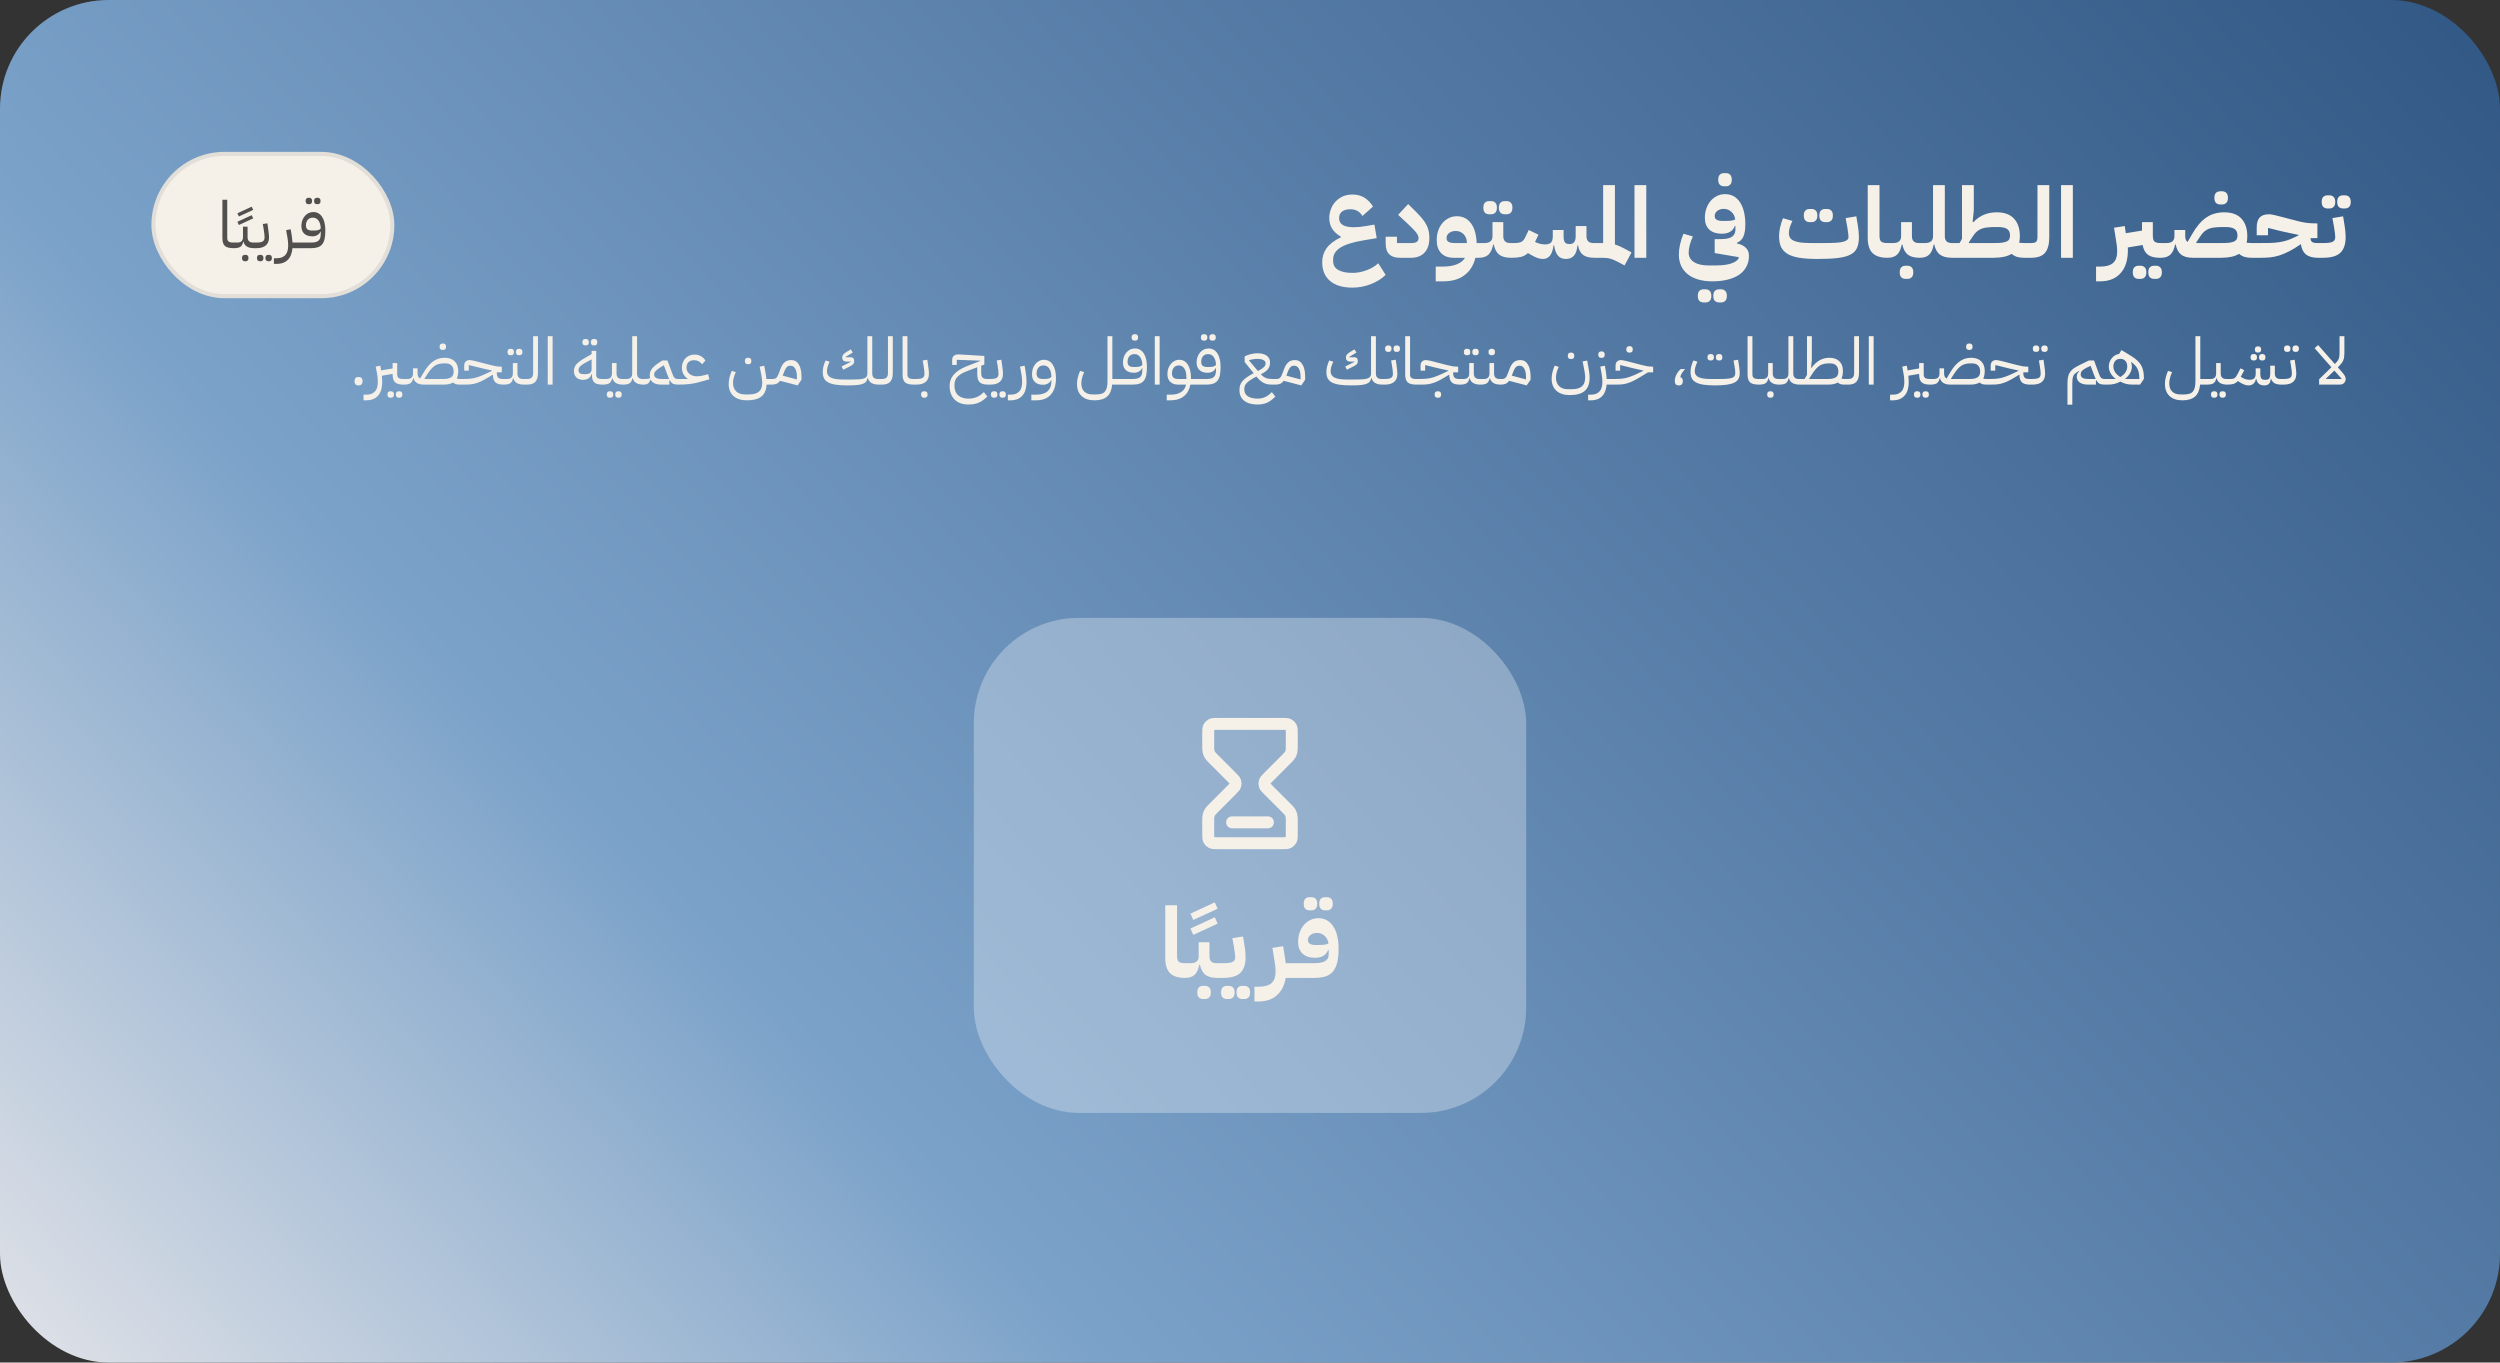
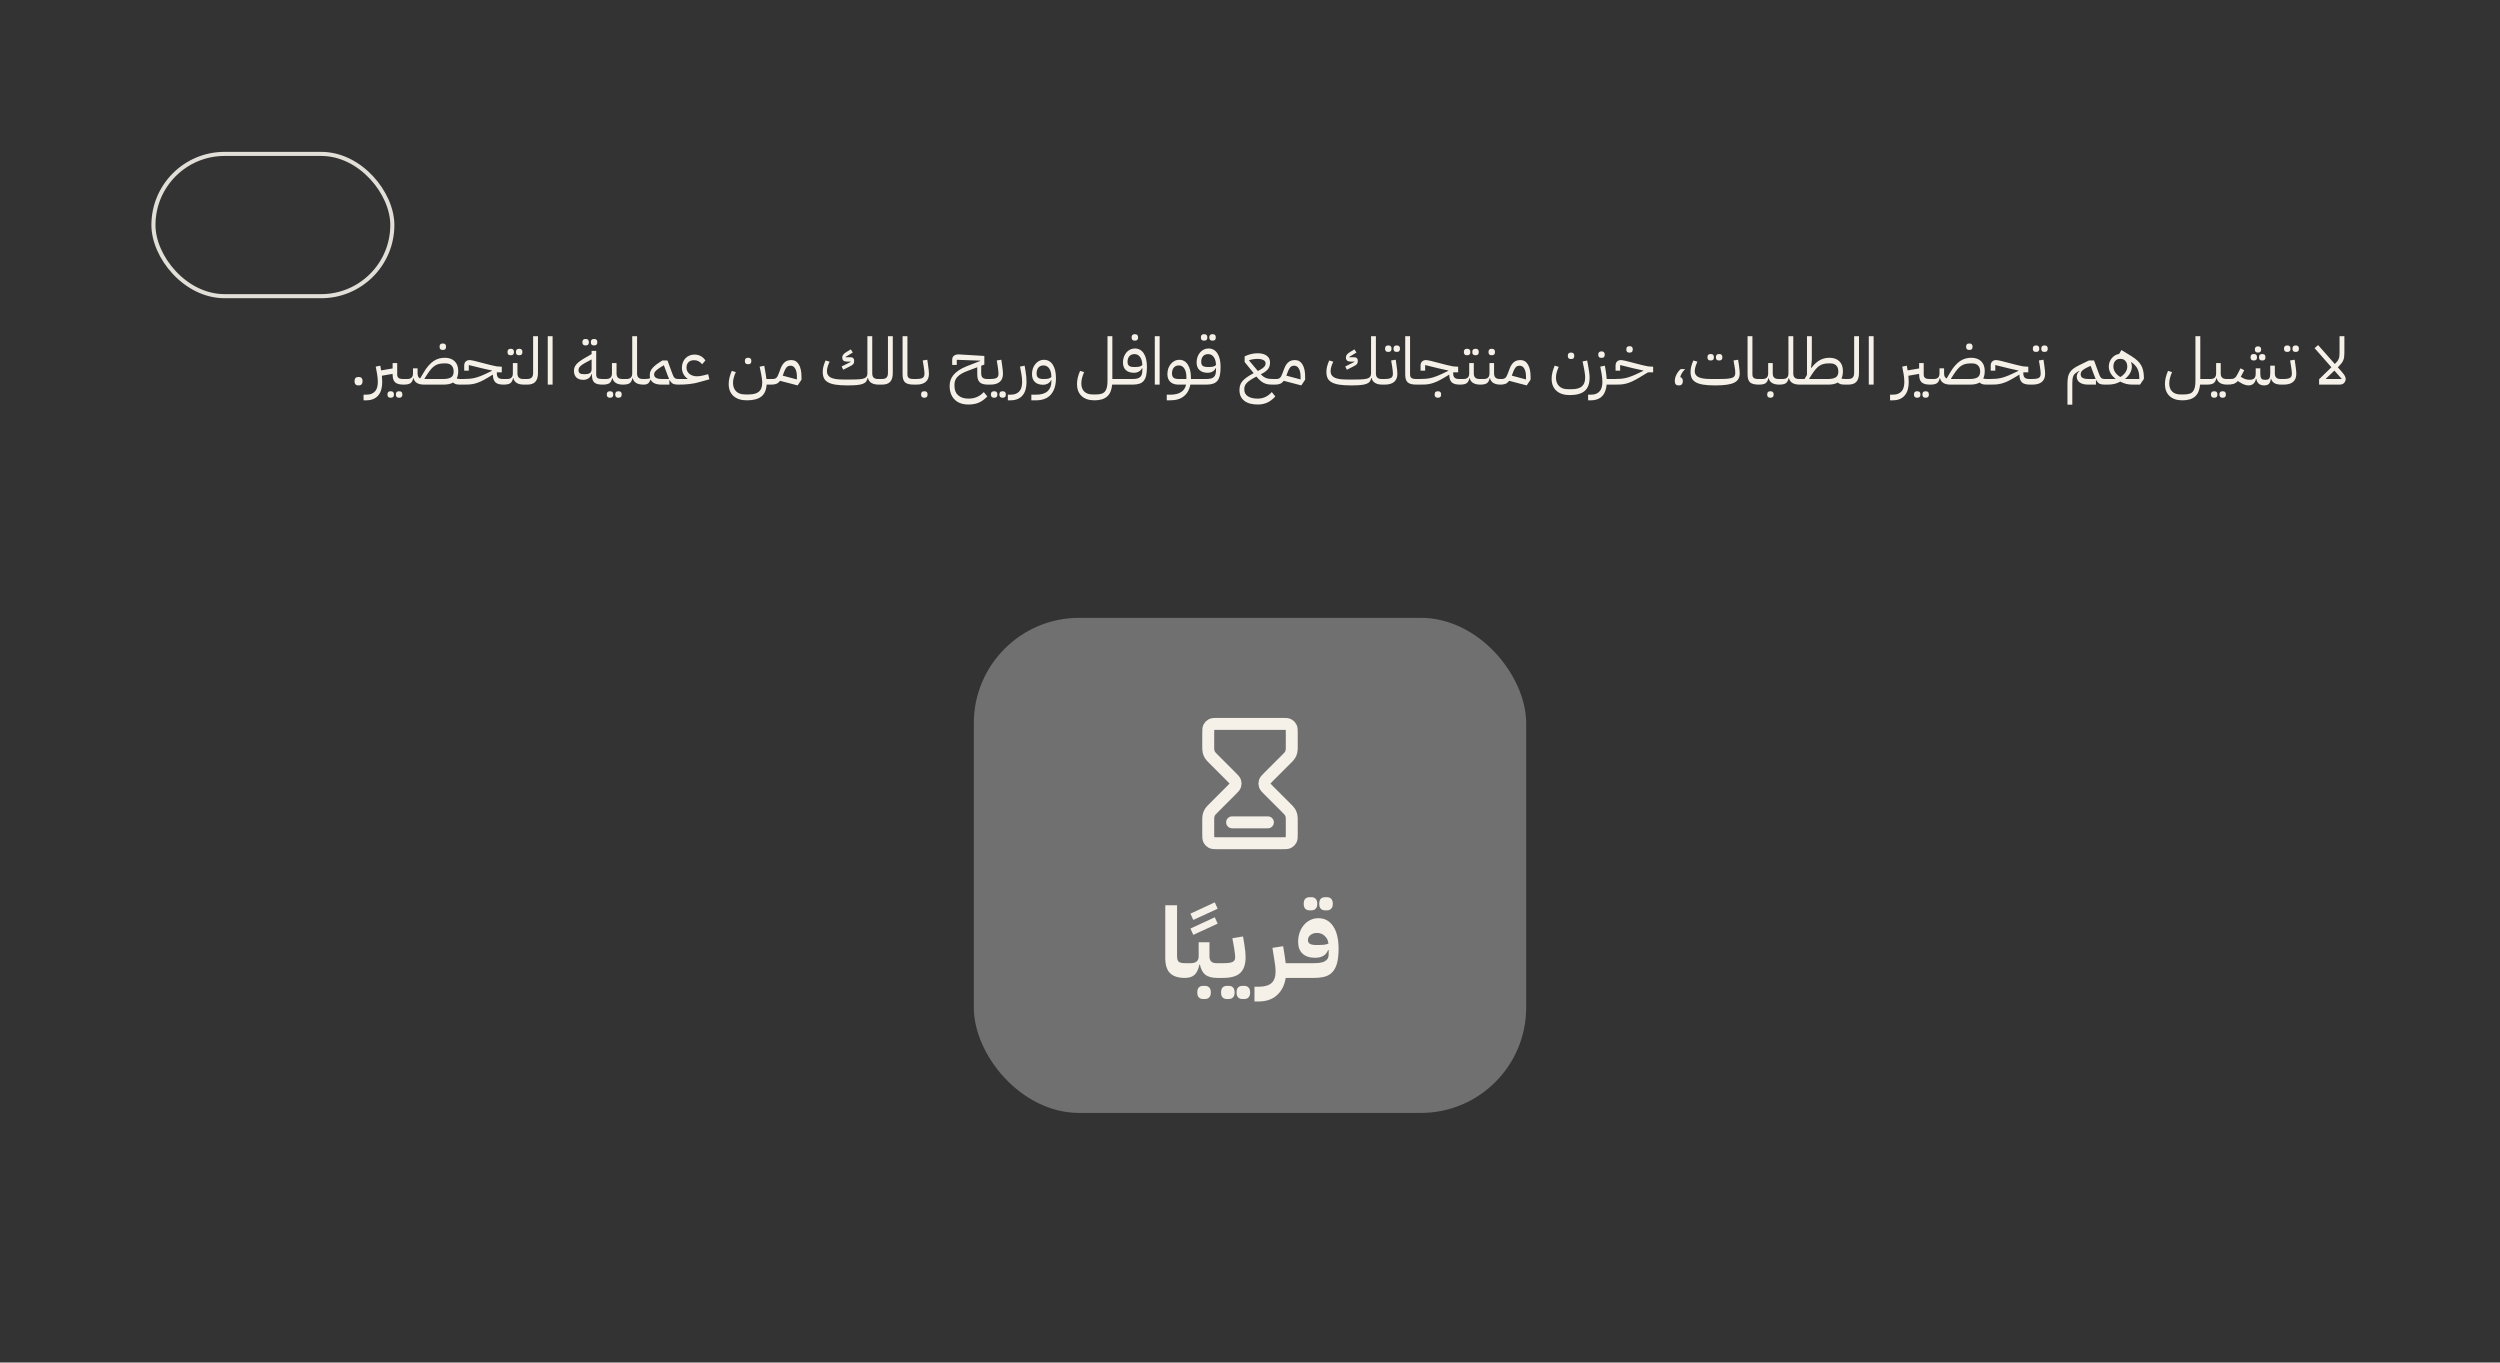
<svg xmlns="http://www.w3.org/2000/svg" width="611" height="333" viewBox="0 0 611 333" fill="none">
  <rect x="0" y="0" width="611" height="333" fill="#333333" stroke="none" />
-   <rect width="611" height="333" rx="26.553" fill="url(#paint0_linear_4384_13905)" />
-   <rect x="37.5" y="37.615" width="58.386" height="34.77" rx="17.385" fill="#F5F1E9" />
  <rect x="37.5" y="37.615" width="58.386" height="34.77" rx="17.385" stroke="#E2DED8" />
-   <path d="M57.138 60.654C56.626 60.654 56.189 60.612 55.826 60.526C55.474 60.441 55.186 60.302 54.962 60.11C54.749 59.908 54.594 59.646 54.498 59.326C54.402 59.006 54.354 58.617 54.354 58.158V48.814H55.538V58.158C55.538 58.564 55.65 58.852 55.874 59.022C56.098 59.193 56.445 59.278 56.914 59.278H57.474V60.334L57.154 60.654H57.138ZM61.886 53.374L58.382 54.99L58.014 54.206L61.518 52.59L61.886 53.374ZM61.886 51.294L58.382 52.91L58.014 52.126L61.518 50.51L61.886 51.294ZM57.147 59.598L57.467 59.278H58.027C58.934 59.278 59.387 58.825 59.387 57.918V55.39H60.507V57.918C60.507 58.825 60.96 59.278 61.867 59.278H62.427V60.334L62.107 60.654C60.635 60.654 59.771 60.132 59.515 59.086H59.435C59.318 59.673 59.088 60.084 58.747 60.318C58.406 60.542 57.872 60.654 57.147 60.654V59.598ZM59.851 63.854C59.638 63.854 59.467 63.79 59.339 63.662C59.211 63.545 59.147 63.348 59.147 63.07C59.147 62.793 59.211 62.59 59.339 62.462C59.467 62.345 59.638 62.286 59.851 62.286H60.027C60.24 62.286 60.411 62.345 60.539 62.462C60.667 62.59 60.731 62.793 60.731 63.07C60.731 63.348 60.667 63.545 60.539 63.662C60.411 63.79 60.24 63.854 60.027 63.854H59.851ZM62.1 59.598L62.42 59.278H62.66C63.364 59.278 63.871 59.193 64.18 59.022C64.5 58.841 64.66 58.5 64.66 57.998C64.66 57.806 64.644 57.561 64.612 57.262C64.591 56.964 64.537 56.569 64.452 56.078L64.228 54.75L65.348 54.574L65.54 55.902C65.615 56.425 65.668 56.852 65.7 57.182C65.732 57.513 65.748 57.785 65.748 57.998C65.748 58.894 65.481 59.561 64.948 59.998C64.425 60.436 63.663 60.654 62.66 60.654H62.1V59.598ZM65.572 63.854C65.359 63.854 65.188 63.79 65.06 63.662C64.932 63.545 64.868 63.348 64.868 63.07C64.868 62.793 64.932 62.59 65.06 62.462C65.188 62.345 65.359 62.286 65.572 62.286H65.748C65.961 62.286 66.132 62.345 66.26 62.462C66.388 62.59 66.452 62.793 66.452 63.07C66.452 63.348 66.388 63.545 66.26 63.662C66.132 63.79 65.961 63.854 65.748 63.854H65.572ZM63.508 63.854C63.295 63.854 63.124 63.79 62.996 63.662C62.868 63.545 62.804 63.348 62.804 63.07C62.804 62.793 62.868 62.59 62.996 62.462C63.124 62.345 63.295 62.286 63.508 62.286H63.684C63.897 62.286 64.068 62.345 64.196 62.462C64.324 62.59 64.388 62.793 64.388 63.07C64.388 63.348 64.324 63.545 64.196 63.662C64.068 63.79 63.897 63.854 63.684 63.854H63.508ZM66.944 63.118H67.536C68.123 63.118 68.603 63.033 68.976 62.862C69.35 62.692 69.643 62.462 69.856 62.174C70.07 61.897 70.219 61.566 70.304 61.182C70.39 60.809 70.432 60.414 70.432 59.998C70.432 59.689 70.416 59.369 70.384 59.038C70.352 58.697 70.31 58.372 70.256 58.062L69.92 56.254L71.04 56.03L71.248 57.246C71.312 57.62 71.36 57.972 71.392 58.302C71.435 58.633 71.467 58.958 71.488 59.278H73.008V60.334L72.688 60.654H71.472C71.43 61.177 71.328 61.668 71.168 62.126C71.019 62.596 70.79 63.006 70.48 63.358C70.182 63.71 69.787 63.988 69.296 64.19C68.816 64.393 68.23 64.494 67.536 64.494H66.944V63.118ZM72.694 59.598L73.014 59.278H76.038C76.475 59.278 76.843 59.241 77.142 59.166C77.44 59.092 77.68 58.969 77.862 58.798C78.054 58.628 78.187 58.409 78.262 58.142C78.347 57.865 78.39 57.529 78.39 57.134V56.622H78.31C78.16 56.974 77.91 57.252 77.558 57.454C77.216 57.657 76.811 57.758 76.342 57.758C75.488 57.758 74.827 57.54 74.358 57.102C73.888 56.665 73.654 56.046 73.654 55.246C73.654 54.777 73.723 54.334 73.862 53.918C74.011 53.502 74.214 53.14 74.47 52.83C74.726 52.521 75.03 52.276 75.382 52.094C75.744 51.913 76.139 51.822 76.566 51.822C77.483 51.822 78.203 52.217 78.726 53.006C79.248 53.796 79.51 54.905 79.51 56.334C79.51 57.134 79.451 57.812 79.334 58.366C79.216 58.921 79.019 59.369 78.742 59.71C78.475 60.041 78.118 60.281 77.67 60.43C77.232 60.58 76.688 60.654 76.038 60.654H72.694V59.598ZM76.662 56.35C77.12 56.35 77.483 56.313 77.75 56.238C78.027 56.153 78.24 56.025 78.39 55.854C78.368 55.044 78.187 54.398 77.846 53.918C77.504 53.438 77.046 53.198 76.47 53.198C75.926 53.198 75.504 53.374 75.206 53.726C74.918 54.068 74.774 54.521 74.774 55.086C74.774 55.534 74.896 55.86 75.142 56.062C75.398 56.254 75.798 56.35 76.342 56.35H76.662ZM77.462 49.902C77.248 49.902 77.078 49.844 76.95 49.726C76.822 49.598 76.758 49.396 76.758 49.118C76.758 48.841 76.822 48.644 76.95 48.526C77.078 48.398 77.248 48.334 77.462 48.334H77.638C77.851 48.334 78.022 48.398 78.15 48.526C78.278 48.644 78.342 48.841 78.342 49.118C78.342 49.396 78.278 49.598 78.15 49.726C78.022 49.844 77.851 49.902 77.638 49.902H77.462ZM75.398 49.902C75.184 49.902 75.014 49.844 74.886 49.726C74.758 49.598 74.694 49.396 74.694 49.118C74.694 48.841 74.758 48.644 74.886 48.526C75.014 48.398 75.184 48.334 75.398 48.334H75.574C75.787 48.334 75.958 48.398 76.086 48.526C76.214 48.644 76.278 48.841 76.278 49.118C76.278 49.396 76.214 49.598 76.086 49.726C75.958 49.844 75.787 49.902 75.574 49.902H75.398Z" fill="#52504E" />
-   <path d="M330.513 70.296C328.177 70.296 326.361 69.752 325.065 68.664C323.785 67.576 323.145 66.04 323.145 64.056C323.145 62.792 323.505 61.656 324.225 60.648C324.961 59.64 326.129 58.752 327.729 57.984V57.864C326.737 57.256 326.009 56.584 325.545 55.848C325.097 55.096 324.873 54.248 324.873 53.304C324.873 52.568 325.001 51.856 325.257 51.168C325.513 50.464 325.881 49.848 326.361 49.32C326.857 48.776 327.449 48.344 328.137 48.024C328.841 47.704 329.633 47.544 330.513 47.544C331.697 47.544 332.705 47.816 333.537 48.36C334.369 48.904 335.041 49.616 335.553 50.496L332.985 52.776C332.633 52.216 332.225 51.808 331.761 51.552C331.297 51.28 330.721 51.144 330.033 51.144C329.169 51.144 328.489 51.328 327.993 51.696C327.513 52.064 327.273 52.608 327.273 53.328C327.273 54.8 328.465 55.536 330.849 55.536C331.297 55.536 331.777 55.512 332.289 55.464C332.801 55.416 333.369 55.336 333.993 55.224L335.913 54.888L336.465 58.2L333.321 58.728C330.713 59.16 328.809 59.752 327.609 60.504C326.409 61.256 325.809 62.24 325.809 63.456V63.744C325.809 64.752 326.225 65.496 327.057 65.976C327.889 66.456 329.041 66.696 330.513 66.696C331.665 66.696 332.801 66.488 333.921 66.072C335.057 65.672 336.033 65.096 336.849 64.344L338.649 67.176C337.641 68.152 336.425 68.912 335.001 69.456C333.577 70.016 332.081 70.296 330.513 70.296ZM342.114 63C340.994 63 340.138 62.72 339.546 62.16C338.954 61.6 338.658 60.704 338.658 59.472V57.864H341.418V59.4H345.09C346.162 59.4 346.698 58.984 346.698 58.152C346.698 57.96 346.65 57.76 346.554 57.552C346.458 57.328 346.306 57.08 346.098 56.808C345.89 56.536 345.618 56.232 345.282 55.896C344.962 55.56 344.562 55.168 344.082 54.72L341.706 52.512L344.154 49.872L346.098 51.792C346.69 52.384 347.194 52.936 347.61 53.448C348.026 53.96 348.362 54.464 348.618 54.96C348.874 55.456 349.058 55.968 349.17 56.496C349.282 57.008 349.338 57.56 349.338 58.152C349.338 59.688 348.946 60.88 348.162 61.728C347.378 62.576 346.274 63 344.85 63H342.114ZM350.892 65.16H352.428C353.948 65.16 355.164 64.968 356.076 64.584C357.004 64.2 357.66 63.672 358.044 63H355.26C353.964 63 352.948 62.624 352.212 61.872C351.492 61.104 351.132 60.04 351.132 58.68C351.132 57.848 351.252 57.08 351.492 56.376C351.748 55.656 352.092 55.04 352.524 54.528C352.972 54 353.492 53.592 354.084 53.304C354.692 53 355.348 52.848 356.052 52.848C357.508 52.848 358.66 53.424 359.508 54.576C360.356 55.728 360.82 57.336 360.9 59.4H362.124V62.28L361.404 63H360.588C360.14 64.84 359.252 66.256 357.924 67.248C356.612 68.256 354.86 68.76 352.668 68.76H350.892V65.16ZM353.532 58.2C353.532 58.632 353.708 58.944 354.06 59.136C354.412 59.312 354.892 59.4 355.5 59.4H358.5V59.328C358.5 58.464 358.236 57.768 357.708 57.24C357.196 56.712 356.54 56.448 355.74 56.448C355.116 56.448 354.588 56.616 354.156 56.952C353.74 57.272 353.532 57.688 353.532 58.2ZM361.405 60.12L362.125 59.4H362.845C364.125 59.4 364.765 58.84 364.765 57.72V54.288H367.405V57.72C367.405 58.84 367.965 59.4 369.085 59.4H370.045V62.28L369.325 63C368.045 63 367.069 62.744 366.397 62.232C365.741 61.704 365.301 60.88 365.077 59.76H364.933C364.709 60.88 364.325 61.704 363.781 62.232C363.237 62.744 362.445 63 361.405 63V60.12ZM367.741 52.368C367.325 52.368 366.981 52.24 366.709 51.984C366.453 51.728 366.325 51.32 366.325 50.76C366.325 50.2 366.453 49.792 366.709 49.536C366.981 49.28 367.325 49.152 367.741 49.152H368.221C368.637 49.152 368.973 49.28 369.229 49.536C369.501 49.792 369.637 50.2 369.637 50.76C369.637 51.32 369.501 51.728 369.229 51.984C368.973 52.24 368.637 52.368 368.221 52.368H367.741ZM363.949 52.368C363.533 52.368 363.189 52.24 362.917 51.984C362.661 51.728 362.533 51.32 362.533 50.76C362.533 50.2 362.661 49.792 362.917 49.536C363.189 49.28 363.533 49.152 363.949 49.152H364.429C364.845 49.152 365.181 49.28 365.437 49.536C365.709 49.792 365.845 50.2 365.845 50.76C365.845 51.32 365.709 51.728 365.437 51.984C365.181 52.24 364.845 52.368 364.429 52.368H363.949ZM369.327 60.12L370.047 59.4H370.071C370.823 59.4 371.391 59.312 371.775 59.136C372.159 58.944 372.463 58.616 372.687 58.152L373.623 56.208L375.999 57.36L375.159 59.136C375.543 59.312 375.935 59.456 376.335 59.568C376.735 59.68 377.143 59.736 377.559 59.736C378.247 59.736 378.743 59.592 379.047 59.304C379.351 59 379.503 58.472 379.503 57.72V56.208H382.143V57.72C382.143 58.392 382.239 58.88 382.431 59.184C382.623 59.488 382.975 59.64 383.487 59.64H383.727C384.143 59.64 384.471 59.488 384.711 59.184C384.967 58.88 385.095 58.392 385.095 57.72V55.248H387.735V57.72C387.735 58.84 388.295 59.4 389.415 59.4H390.375V62.28L389.655 63C388.439 63 387.511 62.76 386.871 62.28C386.247 61.784 385.847 61.008 385.671 59.952H385.527C385.431 61.104 385.143 61.952 384.663 62.496C384.183 63.024 383.543 63.288 382.743 63.288C381.895 63.288 381.239 63.024 380.775 62.496C380.311 61.952 379.991 61.104 379.815 59.952H379.671C379.543 61.104 379.255 61.952 378.807 62.496C378.375 63.024 377.799 63.288 377.079 63.288C376.615 63.288 376.151 63.2 375.687 63.024C375.239 62.864 374.647 62.568 373.911 62.136L373.431 61.848C372.935 62.312 372.367 62.624 371.727 62.784C371.103 62.928 370.303 63 369.327 63V60.12ZM395.839 64.224C395.391 63.984 394.991 63.784 394.639 63.624C394.287 63.464 393.943 63.336 393.607 63.24C393.287 63.144 392.959 63.08 392.623 63.048C392.303 63.016 391.935 63 391.519 63H389.647V60.12L390.367 59.4H391.807V45.24H394.687V59.76C395.119 59.888 395.559 60.056 396.007 60.264C396.471 60.472 396.991 60.736 397.567 61.056L398.743 61.704L397.039 64.872L395.839 64.224ZM399.471 45.24H402.351V63H399.471V45.24ZM418.493 68.76C417.213 68.76 416.061 68.608 415.037 68.304C414.029 68.016 413.173 67.584 412.469 67.008C411.765 66.448 411.229 65.76 410.861 64.944C410.493 64.144 410.309 63.224 410.309 62.184C410.309 61.464 410.405 60.656 410.597 59.76C410.805 58.848 411.085 57.968 411.437 57.12L413.741 57.792C413.421 58.48 413.165 59.176 412.973 59.88C412.797 60.584 412.709 61.192 412.709 61.704C412.709 62.712 413.133 63.488 413.981 64.032C414.829 64.592 416.013 64.872 417.533 64.872H419.453C421.069 64.872 422.357 64.688 423.317 64.32C424.293 63.968 424.853 63.48 424.997 62.856L419.069 61.848V58.44H420.485C421.029 58.44 421.525 58.408 421.973 58.344C422.437 58.264 422.821 58.136 423.125 57.96C423.445 57.784 423.693 57.544 423.869 57.24C424.045 56.936 424.133 56.552 424.133 56.088V55.224H423.989C423.525 56.488 422.461 57.12 420.797 57.12C419.501 57.12 418.485 56.784 417.749 56.112C417.029 55.424 416.669 54.48 416.669 53.28C416.669 52.448 416.789 51.68 417.029 50.976C417.285 50.256 417.629 49.64 418.061 49.128C418.509 48.6 419.029 48.192 419.621 47.904C420.229 47.6 420.885 47.448 421.589 47.448C423.157 47.448 424.373 48.104 425.237 49.416C426.117 50.728 426.557 52.552 426.557 54.888C426.557 56.088 426.405 57.048 426.101 57.768C425.797 58.488 425.261 59.016 424.493 59.352V59.496L424.949 59.616C425.717 59.824 426.325 60.168 426.773 60.648C427.221 61.128 427.445 61.752 427.445 62.52C427.445 63.512 427.237 64.392 426.821 65.16C426.421 65.944 425.837 66.6 425.069 67.128C424.301 67.656 423.365 68.056 422.261 68.328C421.157 68.616 419.901 68.76 418.493 68.76ZM421.541 54C422.149 54 422.661 53.976 423.077 53.928C423.493 53.864 423.829 53.768 424.085 53.64C423.989 52.856 423.677 52.232 423.149 51.768C422.637 51.288 422.013 51.048 421.277 51.048C420.653 51.048 420.125 51.216 419.693 51.552C419.277 51.872 419.069 52.288 419.069 52.8C419.069 53.232 419.245 53.544 419.597 53.736C419.949 53.912 420.429 54 421.037 54H421.541ZM421.349 45.528C420.933 45.528 420.589 45.4 420.317 45.144C420.061 44.888 419.933 44.48 419.933 43.92C419.933 43.36 420.061 42.952 420.317 42.696C420.589 42.44 420.933 42.312 421.349 42.312H421.829C422.245 42.312 422.581 42.44 422.837 42.696C423.109 42.952 423.245 43.36 423.245 43.92C423.245 44.48 423.109 44.888 422.837 45.144C422.581 45.4 422.245 45.528 421.829 45.528H421.349ZM420.149 73.92C419.733 73.92 419.389 73.792 419.117 73.536C418.861 73.28 418.733 72.872 418.733 72.312C418.733 71.752 418.861 71.344 419.117 71.088C419.389 70.832 419.733 70.704 420.149 70.704H420.629C421.045 70.704 421.381 70.832 421.637 71.088C421.909 71.344 422.045 71.752 422.045 72.312C422.045 72.872 421.909 73.28 421.637 73.536C421.381 73.792 421.045 73.92 420.629 73.92H420.149ZM416.357 73.92C415.941 73.92 415.597 73.792 415.325 73.536C415.069 73.28 414.941 72.872 414.941 72.312C414.941 71.752 415.069 71.344 415.325 71.088C415.597 70.832 415.941 70.704 416.357 70.704H416.837C417.253 70.704 417.589 70.832 417.845 71.088C418.117 71.344 418.253 71.752 418.253 72.312C418.253 72.872 418.117 73.28 417.845 73.536C417.589 73.792 417.253 73.92 416.837 73.92H416.357ZM444.188 63.288C442.444 63.288 440.972 63.192 439.772 63C438.588 62.808 437.628 62.496 436.892 62.064C436.156 61.616 435.62 61.04 435.284 60.336C434.964 59.632 434.804 58.76 434.804 57.72C434.804 57.08 434.884 56.376 435.044 55.608C435.22 54.84 435.46 54.08 435.764 53.328L438.068 54C437.796 54.544 437.58 55.072 437.42 55.584C437.276 56.08 437.204 56.528 437.204 56.928C437.204 57.392 437.3 57.784 437.492 58.104C437.684 58.408 437.996 58.656 438.428 58.848C438.86 59.04 439.428 59.184 440.132 59.28C440.836 59.36 441.708 59.4 442.748 59.4H446.108C447.164 59.4 448.052 59.376 448.772 59.328C449.492 59.28 450.068 59.2 450.5 59.088C450.948 58.96 451.268 58.808 451.46 58.632C451.668 58.44 451.772 58.208 451.772 57.936C451.772 57.696 451.748 57.392 451.7 57.024C451.668 56.64 451.596 56.144 451.484 55.536L451.076 53.304L453.692 52.872L454.052 55.104C454.132 55.536 454.196 56.016 454.244 56.544C454.292 57.072 454.316 57.536 454.316 57.936C454.316 59.008 454.164 59.888 453.86 60.576C453.572 61.264 453.044 61.808 452.276 62.208C451.524 62.608 450.492 62.888 449.18 63.048C447.884 63.208 446.22 63.288 444.188 63.288ZM446.06 54.288C445.644 54.288 445.3 54.16 445.028 53.904C444.772 53.648 444.644 53.24 444.644 52.68C444.644 52.12 444.772 51.712 445.028 51.456C445.3 51.2 445.644 51.072 446.06 51.072H446.54C446.956 51.072 447.292 51.2 447.548 51.456C447.82 51.712 447.956 52.12 447.956 52.68C447.956 53.24 447.82 53.648 447.548 53.904C447.292 54.16 446.956 54.288 446.54 54.288H446.06ZM442.268 54.288C441.852 54.288 441.508 54.16 441.236 53.904C440.98 53.648 440.852 53.24 440.852 52.68C440.852 52.12 440.98 51.712 441.236 51.456C441.508 51.2 441.852 51.072 442.268 51.072H442.748C443.164 51.072 443.5 51.2 443.756 51.456C444.028 51.712 444.164 52.12 444.164 52.68C444.164 53.24 444.028 53.648 443.756 53.904C443.5 54.16 443.164 54.288 442.748 54.288H442.268ZM461.247 63C459.631 63 458.431 62.616 457.647 61.848C456.863 61.08 456.471 59.832 456.471 58.104V45.24H459.351V57.624C459.351 58.344 459.495 58.824 459.783 59.064C460.071 59.288 460.567 59.4 461.271 59.4H461.991V62.28L461.271 63H461.247ZM461.272 60.12L461.992 59.4H462.712C463.992 59.4 464.632 58.84 464.632 57.72V54.288H467.272V57.72C467.272 58.84 467.832 59.4 468.952 59.4H469.912V62.28L469.192 63C467.912 63 466.936 62.744 466.264 62.232C465.608 61.704 465.168 60.88 464.944 59.76H464.8C464.576 60.88 464.192 61.704 463.648 62.232C463.104 62.744 462.312 63 461.272 63V60.12ZM465.712 68.16C465.296 68.16 464.952 68.032 464.68 67.776C464.424 67.52 464.296 67.112 464.296 66.552C464.296 65.992 464.424 65.584 464.68 65.328C464.952 65.072 465.296 64.944 465.712 64.944H466.192C466.608 64.944 466.944 65.072 467.2 65.328C467.472 65.584 467.608 65.992 467.608 66.552C467.608 67.112 467.472 67.52 467.2 67.776C466.944 68.032 466.608 68.16 466.192 68.16H465.712ZM469.194 60.12L469.914 59.4H470.514C471.794 59.4 472.434 58.84 472.434 57.72V45.24H475.314V57.72C475.314 58.84 475.874 59.4 476.994 59.4H477.834V62.28L477.114 63C475.802 63 474.802 62.744 474.114 62.232C473.426 61.704 472.97 60.88 472.746 59.76H472.602C472.394 60.88 472.026 61.704 471.498 62.232C470.97 62.744 470.202 63 469.194 63V60.12ZM494.66 63C494.1 63 493.564 62.936 493.052 62.808C492.556 62.664 492.084 62.408 491.636 62.04C490.612 62.68 489.156 63 487.268 63H477.116V60.12L477.836 59.4H478.916L479.516 58.368V45.24H482.396V51.384L482.108 54.192L482.3 54.288C483.116 53.44 483.988 52.832 484.916 52.464C485.844 52.08 486.868 51.888 487.988 51.888C489.876 51.888 491.292 52.408 492.236 53.448C493.18 54.472 493.652 55.904 493.652 57.744C493.652 58.352 493.596 58.88 493.484 59.328C493.884 59.376 494.276 59.4 494.66 59.4H495.38V62.28L494.66 63ZM487.268 59.4C488.036 59.4 488.668 59.376 489.164 59.328C489.676 59.264 490.084 59.168 490.388 59.04C490.708 58.896 490.932 58.704 491.06 58.464C491.188 58.224 491.252 57.912 491.252 57.528C491.252 56.84 491.028 56.328 490.58 55.992C490.132 55.656 489.388 55.488 488.348 55.488H487.628C486.908 55.488 486.276 55.52 485.732 55.584C485.188 55.632 484.708 55.736 484.292 55.896C483.876 56.056 483.5 56.28 483.164 56.568C482.828 56.856 482.508 57.232 482.204 57.696L481.172 59.256L481.244 59.4H487.268ZM494.671 60.12L495.391 59.4H496.447C497.055 59.4 497.455 59.288 497.647 59.064C497.855 58.824 497.959 58.456 497.959 57.96V45.24H500.839V57.96C500.839 59.672 500.503 60.936 499.831 61.752C499.175 62.568 498.047 62.984 496.447 63H494.671V60.12ZM503.721 45.24H506.601V63H503.721V45.24ZM512.279 65.16H513.239C514.695 65.16 515.759 64.864 516.431 64.272C517.119 63.68 517.455 62.696 517.439 61.32C517.439 60.952 517.415 60.568 517.367 60.168C517.319 59.752 517.255 59.312 517.175 58.848L516.671 55.656L519.287 55.248L519.551 57L523.511 56.352V54.288H526.151V57.624C526.151 58.344 526.295 58.824 526.583 59.064C526.871 59.288 527.367 59.4 528.071 59.4H528.791V62.28L528.071 63H527.807C526.591 63 525.647 62.76 524.975 62.28C524.303 61.784 523.863 60.984 523.655 59.88L520.031 60.48C520.047 60.608 520.055 60.736 520.055 60.864C520.055 60.992 520.055 61.104 520.055 61.2C520.055 62.352 519.911 63.392 519.623 64.32C519.335 65.248 518.903 66.04 518.327 66.696C517.751 67.368 517.039 67.88 516.191 68.232C515.343 68.584 514.367 68.76 513.263 68.76H512.279V65.16ZM526.463 68.16C526.047 68.16 525.703 68.032 525.431 67.776C525.175 67.52 525.047 67.112 525.047 66.552C525.047 65.992 525.175 65.584 525.431 65.328C525.703 65.072 526.047 64.944 526.463 64.944H526.943C527.359 64.944 527.695 65.072 527.951 65.328C528.223 65.584 528.359 65.992 528.359 66.552C528.359 67.112 528.223 67.52 527.951 67.776C527.695 68.032 527.359 68.16 526.943 68.16H526.463ZM522.671 68.16C522.255 68.16 521.911 68.032 521.639 67.776C521.383 67.52 521.255 67.112 521.255 66.552C521.255 65.992 521.383 65.584 521.639 65.328C521.911 65.072 522.255 64.944 522.671 64.944H523.151C523.567 64.944 523.903 65.072 524.159 65.328C524.431 65.584 524.567 65.992 524.567 66.552C524.567 67.112 524.431 67.52 524.159 67.776C523.903 68.032 523.567 68.16 523.151 68.16H522.671ZM550.245 63C549.685 63 549.149 62.936 548.637 62.808C548.141 62.664 547.669 62.408 547.221 62.04C546.197 62.68 544.741 63 542.853 63H535.989C534.709 63 533.733 62.744 533.061 62.232C532.405 61.704 531.965 60.88 531.741 59.76H531.597C531.373 60.88 530.989 61.704 530.445 62.232C529.901 62.744 529.109 63 528.069 63V60.12L528.789 59.4H529.509C530.789 59.4 531.429 58.84 531.429 57.72V56.208H534.069V57.72C534.069 58.408 534.261 58.88 534.645 59.136L535.701 57.312C536.261 56.336 536.829 55.504 537.405 54.816C537.997 54.128 538.613 53.568 539.253 53.136C539.893 52.704 540.565 52.392 541.269 52.2C541.989 51.992 542.757 51.888 543.573 51.888C545.461 51.888 546.877 52.408 547.821 53.448C548.765 54.472 549.237 55.904 549.237 57.744C549.237 58.352 549.181 58.88 549.069 59.328C549.469 59.376 549.861 59.4 550.245 59.4H550.965V62.28L550.245 63ZM542.853 59.4C543.621 59.4 544.253 59.376 544.749 59.328C545.261 59.264 545.669 59.168 545.973 59.04C546.293 58.896 546.517 58.704 546.645 58.464C546.773 58.224 546.837 57.912 546.837 57.528C546.837 56.84 546.613 56.328 546.165 55.992C545.717 55.656 544.973 55.488 543.933 55.488H543.213C542.493 55.488 541.861 55.52 541.317 55.584C540.773 55.632 540.293 55.736 539.877 55.896C539.461 56.056 539.085 56.28 538.749 56.568C538.413 56.856 538.093 57.232 537.789 57.696L536.757 59.256L536.829 59.4H542.853ZM542.613 49.968C542.197 49.968 541.853 49.84 541.581 49.584C541.325 49.328 541.197 48.92 541.197 48.36C541.197 47.8 541.325 47.392 541.581 47.136C541.853 46.88 542.197 46.752 542.613 46.752H543.093C543.509 46.752 543.845 46.88 544.101 47.136C544.373 47.392 544.509 47.8 544.509 48.36C544.509 48.92 544.373 49.328 544.101 49.584C543.845 49.84 543.509 49.968 543.093 49.968H542.613ZM550.241 60.12L550.961 59.4H552.617C553.513 59.4 554.313 59.392 555.017 59.376C555.737 59.344 556.417 59.28 557.057 59.184C557.697 59.088 558.321 58.944 558.929 58.752C559.537 58.56 560.185 58.296 560.873 57.96L561.761 57.528V57.408L557.921 56.592L554.297 55.704V57.504H551.537V55.656C551.537 54.52 551.777 53.688 552.257 53.16C552.753 52.632 553.505 52.368 554.513 52.368C554.641 52.368 554.769 52.376 554.897 52.392C555.041 52.408 555.201 52.432 555.377 52.464C555.569 52.496 555.793 52.544 556.049 52.608C556.305 52.672 556.625 52.752 557.009 52.848L561.641 54.048C562.281 54.224 562.969 54.36 563.705 54.456C564.441 54.552 565.169 54.6 565.889 54.6H566.369V58.2H564.689C564.705 58.648 564.833 58.96 565.073 59.136C565.329 59.312 565.761 59.4 566.369 59.4H567.089V62.28L566.369 63C565.169 62.984 564.233 62.712 563.561 62.184C562.905 61.64 562.497 60.8 562.337 59.664L562.241 59.736C561.185 60.456 560.233 61.032 559.385 61.464C558.553 61.88 557.761 62.208 557.009 62.448C556.257 62.672 555.529 62.824 554.825 62.904C554.121 62.968 553.385 63 552.617 63H550.241V60.12ZM566.366 60.12L567.086 59.4H567.782C568.358 59.4 568.83 59.376 569.198 59.328C569.582 59.28 569.886 59.2 570.11 59.088C570.35 58.96 570.51 58.808 570.59 58.632C570.686 58.44 570.734 58.208 570.734 57.936C570.734 57.696 570.71 57.392 570.662 57.024C570.63 56.64 570.558 56.144 570.446 55.536L570.038 53.304L572.654 52.872L573.014 55.104C573.094 55.536 573.158 56.016 573.206 56.544C573.254 57.072 573.278 57.536 573.278 57.936C573.278 59.68 572.846 60.96 571.982 61.776C571.134 62.592 569.734 63 567.782 63H566.366V60.12ZM572.63 50.952C572.214 50.952 571.87 50.824 571.598 50.568C571.342 50.312 571.214 49.904 571.214 49.344C571.214 48.784 571.342 48.376 571.598 48.12C571.87 47.864 572.214 47.736 572.63 47.736H573.11C573.526 47.736 573.862 47.864 574.118 48.12C574.39 48.376 574.526 48.784 574.526 49.344C574.526 49.904 574.39 50.312 574.118 50.568C573.862 50.824 573.526 50.952 573.11 50.952H572.63ZM568.838 50.952C568.422 50.952 568.078 50.824 567.806 50.568C567.55 50.312 567.422 49.904 567.422 49.344C567.422 48.784 567.55 48.376 567.806 48.12C568.078 47.864 568.422 47.736 568.838 47.736H569.318C569.734 47.736 570.07 47.864 570.326 48.12C570.598 48.376 570.734 48.784 570.734 49.344C570.734 49.904 570.598 50.312 570.326 50.568C570.07 50.824 569.734 50.952 569.318 50.952H568.838Z" fill="#F5F1E9" />
  <path d="M87.629 94.192C87.288 94.192 87.037 94.107 86.877 93.936C86.728 93.765 86.653 93.541 86.653 93.264V93.056C86.653 92.779 86.728 92.555 86.877 92.384C87.037 92.213 87.288 92.128 87.629 92.128C87.971 92.128 88.216 92.213 88.365 92.384C88.525 92.555 88.605 92.779 88.605 93.056V93.264C88.605 93.541 88.525 93.765 88.365 93.936C88.216 94.107 87.971 94.192 87.629 94.192ZM88.853 96.464H89.445C90.031 96.464 90.511 96.379 90.885 96.208C91.258 96.037 91.551 95.808 91.764 95.52C91.978 95.243 92.127 94.912 92.213 94.528C92.298 94.155 92.341 93.76 92.341 93.344C92.341 93.035 92.325 92.715 92.293 92.384C92.26 92.043 92.218 91.717 92.165 91.408L91.829 89.6L92.948 89.376L93.141 90.528L95.957 90.048V88.736H97.076V91.504C97.076 91.909 97.189 92.197 97.412 92.368C97.636 92.539 97.983 92.624 98.453 92.624H99.013V93.68L98.692 94H98.66C98.17 94 97.754 93.957 97.412 93.872C97.071 93.776 96.788 93.632 96.564 93.44C96.351 93.237 96.197 92.976 96.1 92.656C96.004 92.336 95.957 91.952 95.957 91.504V91.376L93.332 91.824C93.354 92.091 93.37 92.352 93.38 92.608C93.402 92.864 93.412 93.12 93.412 93.376C93.412 93.963 93.349 94.523 93.221 95.056C93.093 95.6 92.874 96.075 92.564 96.48C92.266 96.896 91.861 97.227 91.349 97.472C90.847 97.717 90.213 97.84 89.445 97.84H88.853V96.464ZM97.46 97.2C97.247 97.2 97.076 97.136 96.948 97.008C96.82 96.891 96.757 96.693 96.757 96.416C96.757 96.139 96.82 95.936 96.948 95.808C97.076 95.691 97.247 95.632 97.46 95.632H97.636C97.85 95.632 98.02 95.691 98.148 95.808C98.276 95.936 98.341 96.139 98.341 96.416C98.341 96.693 98.276 96.891 98.148 97.008C98.02 97.136 97.85 97.2 97.636 97.2H97.46ZM95.397 97.2C95.183 97.2 95.013 97.136 94.885 97.008C94.757 96.891 94.692 96.693 94.692 96.416C94.692 96.139 94.757 95.936 94.885 95.808C95.013 95.691 95.183 95.632 95.397 95.632H95.573C95.786 95.632 95.957 95.691 96.085 95.808C96.213 95.936 96.276 96.139 96.276 96.416C96.276 96.693 96.213 96.891 96.085 97.008C95.957 97.136 95.786 97.2 95.573 97.2H95.397ZM112.488 94C112.082 94 111.741 93.968 111.464 93.904C111.197 93.829 110.952 93.691 110.728 93.488C110.173 93.829 109.394 94 108.392 94H103.656C102.184 94 101.32 93.477 101.064 92.432H100.984C100.866 93.019 100.637 93.429 100.296 93.664C99.954 93.888 99.421 94 98.696 94V92.944L99.016 92.624H99.576C100.482 92.624 100.936 92.171 100.936 91.264V90.016H102.056V91.264C102.056 91.904 102.264 92.315 102.68 92.496L103.528 91.072C103.933 90.368 104.344 89.787 104.76 89.328C105.176 88.859 105.597 88.485 106.024 88.208C106.45 87.931 106.882 87.733 107.32 87.616C107.768 87.499 108.232 87.44 108.712 87.44C109.746 87.44 110.552 87.728 111.128 88.304C111.704 88.869 111.992 89.653 111.992 90.656C111.992 91.403 111.869 92.021 111.624 92.512C111.848 92.587 112.136 92.624 112.488 92.624H112.808V93.68L112.488 94ZM108.392 92.624C109.192 92.624 109.805 92.491 110.232 92.224C110.658 91.957 110.872 91.488 110.872 90.816C110.872 90.155 110.701 89.659 110.36 89.328C110.029 88.987 109.56 88.816 108.952 88.816H108.472C108.045 88.816 107.656 88.859 107.304 88.944C106.962 89.019 106.632 89.157 106.312 89.36C106.002 89.552 105.693 89.824 105.384 90.176C105.085 90.517 104.765 90.949 104.424 91.472L103.736 92.544L103.784 92.624H108.392ZM108.136 85.52C107.922 85.52 107.752 85.461 107.624 85.344C107.496 85.216 107.432 85.013 107.432 84.736C107.432 84.459 107.496 84.261 107.624 84.144C107.752 84.016 107.922 83.952 108.136 83.952H108.312C108.525 83.952 108.696 84.016 108.824 84.144C108.952 84.261 109.016 84.459 109.016 84.736C109.016 85.013 108.952 85.216 108.824 85.344C108.696 85.461 108.525 85.52 108.312 85.52H108.136ZM112.492 92.944L112.812 92.624H113.357C113.826 92.624 114.258 92.608 114.653 92.576C115.058 92.544 115.469 92.485 115.885 92.4C116.301 92.304 116.738 92.171 117.197 92C117.666 91.829 118.194 91.605 118.781 91.328L120.253 90.624V90.56L117.885 90.032L114.573 89.216V90.592H113.453V89.36C113.453 88.912 113.575 88.576 113.821 88.352C114.077 88.117 114.397 88 114.781 88C114.898 88 115.037 88.016 115.197 88.048C115.367 88.069 115.629 88.123 115.981 88.208L119.885 89.216C120.471 89.365 120.962 89.472 121.357 89.536C121.751 89.589 122.093 89.616 122.381 89.616H122.637V90.992H121.421V91.184C121.421 91.717 121.538 92.091 121.773 92.304C122.007 92.517 122.37 92.624 122.861 92.624H123.421V93.68L123.101 94C122.631 94 122.231 93.957 121.901 93.872C121.57 93.787 121.298 93.648 121.085 93.456C120.882 93.253 120.727 92.997 120.621 92.688C120.525 92.379 120.471 92 120.461 91.552L119.213 92.304C118.551 92.699 117.965 93.013 117.453 93.248C116.941 93.472 116.461 93.643 116.013 93.76C115.565 93.867 115.127 93.936 114.701 93.968C114.285 93.989 113.837 94 113.357 94H112.492V92.944ZM123.102 92.944L123.422 92.624H123.982C124.889 92.624 125.342 92.171 125.342 91.264V88.736H126.462V91.264C126.462 92.171 126.915 92.624 127.822 92.624H128.382V93.68L128.062 94C126.59 94 125.726 93.477 125.47 92.432H125.39C125.273 93.019 125.043 93.429 124.702 93.664C124.361 93.888 123.827 94 123.102 94V92.944ZM126.798 86.816C126.585 86.816 126.414 86.757 126.286 86.64C126.158 86.512 126.094 86.309 126.094 86.032C126.094 85.755 126.158 85.557 126.286 85.44C126.414 85.312 126.585 85.248 126.798 85.248H126.974C127.187 85.248 127.358 85.312 127.486 85.44C127.614 85.557 127.678 85.755 127.678 86.032C127.678 86.309 127.614 86.512 127.486 86.64C127.358 86.757 127.187 86.816 126.974 86.816H126.798ZM124.734 86.816C124.521 86.816 124.35 86.757 124.222 86.64C124.094 86.512 124.03 86.309 124.03 86.032C124.03 85.755 124.094 85.557 124.222 85.44C124.35 85.312 124.521 85.248 124.734 85.248H124.91C125.123 85.248 125.294 85.312 125.422 85.44C125.55 85.557 125.614 85.755 125.614 86.032C125.614 86.309 125.55 86.512 125.422 86.64C125.294 86.757 125.123 86.816 124.91 86.816H124.734ZM128.055 92.944L128.375 92.624H128.839C129.351 92.624 129.719 92.507 129.943 92.272C130.178 92.037 130.295 91.664 130.295 91.152V82.16H131.479V91.152C131.479 92.133 131.266 92.853 130.839 93.312C130.423 93.771 129.756 94 128.839 94H128.055V92.944ZM133.872 82.16H135.056V94H133.872V82.16ZM147.327 94C146.837 94 146.421 93.963 146.079 93.888C145.749 93.803 145.477 93.669 145.263 93.488C145.061 93.296 144.911 93.056 144.815 92.768C144.719 92.469 144.671 92.101 144.671 91.664V91.392H144.591C144.442 91.872 144.186 92.235 143.823 92.48C143.471 92.715 143.045 92.832 142.543 92.832C141.829 92.832 141.269 92.64 140.863 92.256C140.469 91.872 140.271 91.328 140.271 90.624C140.271 90.325 140.319 90.048 140.415 89.792C140.511 89.525 140.666 89.269 140.879 89.024C141.103 88.768 141.386 88.517 141.727 88.272C142.069 88.016 142.485 87.749 142.975 87.472L144.591 86.544V85.744H145.711V91.504C145.711 91.941 145.823 92.24 146.047 92.4C146.271 92.549 146.618 92.624 147.087 92.624H147.647V93.68L147.327 94ZM142.783 91.456C143.434 91.456 143.898 91.365 144.175 91.184C144.453 90.992 144.591 90.656 144.591 90.176V87.84L142.975 88.704C142.41 89.013 142.005 89.301 141.759 89.568C141.514 89.824 141.391 90.123 141.391 90.464C141.391 90.805 141.493 91.056 141.695 91.216C141.909 91.376 142.271 91.456 142.783 91.456ZM145.103 84.416C144.89 84.416 144.719 84.357 144.591 84.24C144.463 84.112 144.399 83.909 144.399 83.632C144.399 83.355 144.463 83.157 144.591 83.04C144.719 82.912 144.89 82.848 145.103 82.848H145.279C145.493 82.848 145.663 82.912 145.791 83.04C145.919 83.157 145.983 83.355 145.983 83.632C145.983 83.909 145.919 84.112 145.791 84.24C145.663 84.357 145.493 84.416 145.279 84.416H145.103ZM143.039 84.416C142.826 84.416 142.655 84.357 142.527 84.24C142.399 84.112 142.335 83.909 142.335 83.632C142.335 83.355 142.399 83.157 142.527 83.04C142.655 82.912 142.826 82.848 143.039 82.848H143.215C143.429 82.848 143.599 82.912 143.727 83.04C143.855 83.157 143.919 83.355 143.919 83.632C143.919 83.909 143.855 84.112 143.727 84.24C143.599 84.357 143.429 84.416 143.215 84.416H143.039ZM147.321 92.944L147.641 92.624H148.201C149.107 92.624 149.561 92.171 149.561 91.264V88.736H150.681V91.264C150.681 92.171 151.134 92.624 152.041 92.624H152.601V93.68L152.281 94C150.809 94 149.945 93.477 149.689 92.432H149.609C149.491 93.019 149.262 93.429 148.921 93.664C148.579 93.888 148.046 94 147.321 94V92.944ZM151.065 97.2C150.851 97.2 150.681 97.136 150.553 97.008C150.425 96.891 150.361 96.693 150.361 96.416C150.361 96.139 150.425 95.936 150.553 95.808C150.681 95.691 150.851 95.632 151.065 95.632H151.241C151.454 95.632 151.625 95.691 151.753 95.808C151.881 95.936 151.945 96.139 151.945 96.416C151.945 96.693 151.881 96.891 151.753 97.008C151.625 97.136 151.454 97.2 151.241 97.2H151.065ZM149.001 97.2C148.787 97.2 148.617 97.136 148.489 97.008C148.361 96.891 148.297 96.693 148.297 96.416C148.297 96.139 148.361 95.936 148.489 95.808C148.617 95.691 148.787 95.632 149.001 95.632H149.177C149.39 95.632 149.561 95.691 149.689 95.808C149.817 95.936 149.881 96.139 149.881 96.416C149.881 96.693 149.817 96.891 149.689 97.008C149.561 97.136 149.39 97.2 149.177 97.2H149.001ZM152.274 92.944L152.594 92.624H153.154C154.06 92.624 154.514 92.171 154.514 91.264V82.16H155.698V91.264C155.698 92.171 156.151 92.624 157.058 92.624H157.618V93.68L157.298 94C155.783 94 154.898 93.477 154.642 92.432H154.562C154.444 93.019 154.215 93.429 153.874 93.664C153.532 93.888 152.999 94 152.274 94V92.944ZM157.305 92.944L157.625 92.624C157.977 92.624 158.244 92.608 158.425 92.576C158.617 92.544 158.772 92.48 158.889 92.384C158.857 92.267 158.836 92.149 158.825 92.032C158.814 91.915 158.809 91.787 158.809 91.648C158.809 91.072 158.996 90.549 159.369 90.08C159.753 89.6 160.329 89.109 161.097 88.608L161.881 88.096H163.129L164.265 91.184C164.372 91.472 164.468 91.712 164.553 91.904C164.649 92.085 164.75 92.229 164.857 92.336C164.974 92.443 165.097 92.517 165.225 92.56C165.364 92.603 165.524 92.624 165.705 92.624H166.009V93.68L165.689 94C165.188 94 164.788 93.931 164.489 93.792C164.19 93.643 163.924 93.355 163.689 92.928L163.593 92.96V94H161.689C160.313 94 159.428 93.6 159.033 92.8H158.969C158.83 93.205 158.638 93.509 158.393 93.712C158.148 93.904 157.785 94 157.305 94V92.944ZM159.865 91.504C159.865 91.888 160.02 92.171 160.329 92.352C160.638 92.533 161.124 92.624 161.785 92.624H163.529C163.412 92.379 163.284 92.064 163.145 91.68L162.249 89.264L161.641 89.632C161.161 89.92 160.745 90.219 160.393 90.528C160.041 90.837 159.865 91.163 159.865 91.504ZM165.696 92.944L166.016 92.624H168.032V92.544C167.637 92.288 167.306 91.92 167.04 91.44C166.784 90.96 166.656 90.437 166.656 89.872C166.656 89.392 166.736 88.955 166.896 88.56C167.056 88.165 167.269 87.829 167.536 87.552C167.813 87.264 168.138 87.045 168.512 86.896C168.885 86.736 169.28 86.656 169.696 86.656C170.304 86.656 170.832 86.784 171.28 87.04C171.728 87.285 172.101 87.637 172.4 88.096L171.6 89.024C171.322 88.683 171.024 88.432 170.704 88.272C170.394 88.112 170.037 88.032 169.632 88.032C169.024 88.032 168.56 88.203 168.24 88.544C167.93 88.875 167.776 89.317 167.776 89.872C167.776 90.171 167.84 90.448 167.968 90.704C168.096 90.96 168.272 91.184 168.496 91.376C168.72 91.557 168.986 91.701 169.296 91.808C169.605 91.915 169.941 91.968 170.304 91.968C170.784 91.968 171.28 91.904 171.792 91.776L173.072 91.456L173.376 92.704L171.296 93.28C170.784 93.429 170.309 93.552 169.872 93.648C169.434 93.733 168.997 93.803 168.56 93.856C168.133 93.909 167.685 93.947 167.216 93.968C166.757 93.989 166.25 94 165.696 94V92.944ZM182.525 97.84C181.128 97.84 180.04 97.488 179.261 96.784C178.482 96.08 178.093 95.099 178.093 93.84C178.093 93.349 178.157 92.832 178.285 92.288C178.424 91.733 178.61 91.184 178.845 90.64L179.837 90.944C179.634 91.36 179.469 91.797 179.341 92.256C179.213 92.704 179.149 93.131 179.149 93.536C179.149 94.443 179.405 95.147 179.917 95.648C180.429 96.149 181.138 96.4 182.045 96.4H183.005C184.136 96.4 184.962 96.171 185.485 95.712C186.018 95.264 186.285 94.555 186.285 93.584C186.285 93.413 186.28 93.243 186.269 93.072C186.258 92.901 186.237 92.715 186.205 92.512C186.184 92.299 186.146 92.064 186.093 91.808C186.05 91.552 185.997 91.264 185.933 90.944L185.661 89.616L186.781 89.392L187.021 90.72C187.096 91.136 187.154 91.499 187.197 91.808C187.25 92.107 187.288 92.379 187.309 92.624H188.877V93.68L188.557 94H187.357C187.282 95.323 186.856 96.293 186.077 96.912C185.298 97.531 184.114 97.84 182.525 97.84ZM182.749 89.008C182.536 89.008 182.365 88.949 182.237 88.832C182.109 88.704 182.045 88.501 182.045 88.224C182.045 87.947 182.109 87.749 182.237 87.632C182.365 87.504 182.536 87.44 182.749 87.44H182.925C183.138 87.44 183.309 87.504 183.437 87.632C183.565 87.749 183.629 87.947 183.629 88.224C183.629 88.501 183.565 88.704 183.437 88.832C183.309 88.949 183.138 89.008 182.925 89.008H182.749ZM190.651 93.072C190.406 93.403 190.118 93.643 189.787 93.792C189.467 93.931 189.056 94 188.555 94V92.944L188.875 92.624C189.078 92.624 189.248 92.597 189.387 92.544C189.536 92.491 189.664 92.411 189.771 92.304C189.888 92.187 189.99 92.037 190.075 91.856C190.171 91.664 190.267 91.44 190.363 91.184L190.811 90C191.056 89.36 191.382 88.869 191.787 88.528C192.192 88.176 192.731 88 193.403 88C194.192 88 194.8 88.357 195.227 89.072C195.664 89.787 195.883 90.779 195.883 92.048V92.8L194.939 94.192L190.651 93.072ZM191.291 91.808L194.763 92.736V92.048C194.763 91.216 194.624 90.565 194.347 90.096C194.08 89.616 193.702 89.376 193.211 89.376C192.806 89.376 192.491 89.499 192.267 89.744C192.054 89.989 191.872 90.299 191.723 90.672L191.291 91.808ZM207.079 94.192C205.959 94.192 205.015 94.133 204.247 94.016C203.489 93.899 202.876 93.712 202.407 93.456C201.937 93.2 201.596 92.864 201.383 92.448C201.18 92.021 201.079 91.504 201.079 90.896C201.079 90.469 201.132 90.032 201.239 89.584C201.356 89.136 201.532 88.64 201.767 88.096L202.759 88.4C202.321 89.307 202.103 90.085 202.103 90.736C202.103 91.429 202.412 91.941 203.031 92.272C203.649 92.592 204.625 92.752 205.959 92.752H208.199C208.956 92.752 209.58 92.731 210.071 92.688C210.561 92.645 210.945 92.571 211.223 92.464C211.511 92.347 211.708 92.192 211.815 92C211.932 91.808 211.991 91.563 211.991 91.264V82.16H213.175V91.264C213.175 92.171 213.628 92.624 214.535 92.624H215.095V93.68L214.775 94C213.26 94 212.375 93.456 212.119 92.368H212.039C211.975 92.731 211.852 93.029 211.671 93.264C211.489 93.499 211.212 93.685 210.839 93.824C210.465 93.963 209.975 94.059 209.367 94.112C208.769 94.165 208.007 94.192 207.079 94.192ZM205.687 89.568L207.959 88.432L207.943 88.368H206.935C206.593 88.368 206.327 88.288 206.135 88.128C205.943 87.957 205.847 87.701 205.847 87.36C205.847 87.125 205.921 86.901 206.071 86.688C206.231 86.464 206.529 86.224 206.967 85.968L207.943 85.392L208.423 86.16L206.647 87.232L206.663 87.312H207.895C208.172 87.312 208.385 87.392 208.535 87.552C208.684 87.701 208.759 87.915 208.759 88.192C208.759 88.363 208.743 88.512 208.711 88.64C208.679 88.757 208.625 88.864 208.551 88.96C208.476 89.056 208.369 89.152 208.231 89.248C208.092 89.333 207.921 89.429 207.719 89.536L206.087 90.368L205.687 89.568ZM214.774 92.944L215.094 92.624H215.558C216.07 92.624 216.438 92.507 216.662 92.272C216.896 92.037 217.014 91.664 217.014 91.152V82.16H218.198V91.152C218.198 92.133 217.984 92.853 217.558 93.312C217.142 93.771 216.475 94 215.558 94H214.774V92.944ZM223.375 94C222.863 94 222.425 93.957 222.063 93.872C221.711 93.787 221.423 93.648 221.199 93.456C220.985 93.253 220.831 92.992 220.735 92.672C220.639 92.352 220.591 91.963 220.591 91.504V82.16H221.775V91.504C221.775 91.909 221.887 92.197 222.111 92.368C222.335 92.539 222.681 92.624 223.151 92.624H223.711V93.68L223.391 94H223.375ZM223.383 92.944L223.703 92.624H223.943C224.647 92.624 225.154 92.539 225.463 92.368C225.783 92.187 225.943 91.845 225.943 91.344C225.943 91.152 225.927 90.907 225.895 90.608C225.874 90.309 225.82 89.915 225.735 89.424L225.511 88.096L226.631 87.92L226.823 89.248C226.898 89.771 226.951 90.197 226.983 90.528C227.015 90.859 227.031 91.131 227.031 91.344C227.031 92.24 226.764 92.907 226.231 93.344C225.708 93.781 224.946 94 223.943 94H223.383V92.944ZM225.815 97.2C225.602 97.2 225.431 97.136 225.303 97.008C225.175 96.891 225.111 96.693 225.111 96.416C225.111 96.139 225.175 95.936 225.303 95.808C225.431 95.691 225.602 95.632 225.815 95.632H225.991C226.204 95.632 226.375 95.691 226.503 95.808C226.631 95.936 226.695 96.139 226.695 96.416C226.695 96.693 226.631 96.891 226.503 97.008C226.375 97.136 226.204 97.2 225.991 97.2H225.815ZM236.683 98.864C235.979 98.864 235.339 98.763 234.763 98.56C234.198 98.357 233.718 98.059 233.323 97.664C232.929 97.28 232.625 96.805 232.411 96.24C232.198 95.685 232.091 95.051 232.091 94.336C232.091 93.877 232.155 93.429 232.283 92.992C232.422 92.544 232.651 92.117 232.971 91.712C233.302 91.296 233.739 90.901 234.283 90.528C234.827 90.155 235.505 89.808 236.315 89.488L239.595 88.208V88.144L233.835 87.936V89.184H232.715V87.952C232.715 87.472 232.87 87.125 233.179 86.912C233.489 86.688 233.921 86.592 234.475 86.624L240.571 86.992V89.104L239.803 89.392V91.184C239.803 91.717 239.921 92.091 240.155 92.304C240.39 92.517 240.753 92.624 241.243 92.624H241.803V93.68L241.483 94C240.993 94 240.577 93.952 240.235 93.856C239.905 93.76 239.633 93.611 239.419 93.408C239.217 93.195 239.067 92.923 238.971 92.592C238.886 92.251 238.843 91.835 238.843 91.344V89.76L236.459 90.656C235.361 91.061 234.555 91.525 234.043 92.048C233.531 92.571 233.275 93.216 233.275 93.984V94.368C233.275 95.339 233.579 96.091 234.187 96.624C234.806 97.157 235.638 97.424 236.683 97.424C237.451 97.424 238.134 97.296 238.731 97.04C239.329 96.795 239.899 96.389 240.443 95.824L241.307 96.896C240.977 97.237 240.641 97.531 240.299 97.776C239.958 98.032 239.601 98.24 239.227 98.4C238.854 98.56 238.454 98.677 238.027 98.752C237.611 98.827 237.163 98.864 236.683 98.864ZM241.477 92.944L241.797 92.624H242.037C242.741 92.624 243.248 92.539 243.557 92.368C243.877 92.187 244.037 91.845 244.037 91.344C244.037 91.152 244.021 90.907 243.989 90.608C243.968 90.309 243.914 89.915 243.829 89.424L243.605 88.096L244.725 87.92L244.917 89.248C244.992 89.771 245.045 90.197 245.077 90.528C245.109 90.859 245.125 91.131 245.125 91.344C245.125 92.24 244.858 92.907 244.325 93.344C243.802 93.781 243.04 94 242.037 94H241.477V92.944ZM244.949 97.2C244.736 97.2 244.565 97.136 244.437 97.008C244.309 96.891 244.245 96.693 244.245 96.416C244.245 96.139 244.309 95.936 244.437 95.808C244.565 95.691 244.736 95.632 244.949 95.632H245.125C245.338 95.632 245.509 95.691 245.637 95.808C245.765 95.936 245.829 96.139 245.829 96.416C245.829 96.693 245.765 96.891 245.637 97.008C245.509 97.136 245.338 97.2 245.125 97.2H244.949ZM242.885 97.2C242.672 97.2 242.501 97.136 242.373 97.008C242.245 96.891 242.181 96.693 242.181 96.416C242.181 96.139 242.245 95.936 242.373 95.808C242.501 95.691 242.672 95.632 242.885 95.632H243.061C243.274 95.632 243.445 95.691 243.573 95.808C243.701 95.936 243.765 96.139 243.765 96.416C243.765 96.693 243.701 96.891 243.573 97.008C243.445 97.136 243.274 97.2 243.061 97.2H242.885ZM246.321 96.464H246.913C247.5 96.464 247.98 96.379 248.353 96.208C248.727 96.037 249.02 95.808 249.233 95.52C249.447 95.243 249.596 94.912 249.681 94.528C249.767 94.155 249.809 93.76 249.809 93.344C249.809 93.035 249.793 92.715 249.761 92.384C249.729 92.043 249.687 91.717 249.633 91.408L249.297 89.6L250.417 89.376L250.625 90.592C250.796 91.573 250.881 92.501 250.881 93.376C250.881 93.963 250.817 94.523 250.689 95.056C250.561 95.6 250.343 96.075 250.033 96.48C249.735 96.896 249.329 97.227 248.817 97.472C248.316 97.717 247.681 97.84 246.913 97.84H246.321V96.464ZM252.06 96.464H253.164C254.454 96.464 255.409 96.181 256.028 95.616C256.646 95.051 256.956 94.261 256.956 93.248V92.896H256.876C256.726 93.248 256.476 93.525 256.124 93.728C255.782 93.931 255.377 94.032 254.908 94.032C254.054 94.032 253.393 93.808 252.924 93.36C252.454 92.901 252.22 92.261 252.22 91.44C252.22 90.96 252.289 90.507 252.428 90.08C252.577 89.653 252.78 89.285 253.036 88.976C253.292 88.656 253.596 88.405 253.948 88.224C254.31 88.032 254.705 87.936 255.132 87.936C256.049 87.936 256.769 88.331 257.292 89.12C257.814 89.909 258.076 91.019 258.076 92.448C258.076 94.144 257.665 95.467 256.844 96.416C256.033 97.365 254.806 97.84 253.164 97.84H252.06V96.464ZM255.228 92.624C255.686 92.624 256.049 92.587 256.316 92.512C256.593 92.427 256.806 92.299 256.956 92.128C256.956 91.264 256.785 90.581 256.444 90.08C256.102 89.568 255.633 89.312 255.036 89.312C254.492 89.312 254.07 89.493 253.772 89.856C253.484 90.219 253.34 90.693 253.34 91.28C253.34 91.749 253.462 92.091 253.708 92.304C253.964 92.517 254.364 92.624 254.908 92.624H255.228ZM267.474 97.84C266.13 97.84 265.085 97.488 264.338 96.784C263.591 96.08 263.218 95.099 263.218 93.84C263.218 93.349 263.282 92.832 263.41 92.288C263.549 91.733 263.735 91.184 263.97 90.64L264.962 90.944C264.759 91.392 264.594 91.856 264.466 92.336C264.338 92.816 264.274 93.269 264.274 93.696C264.274 94.56 264.514 95.227 264.994 95.696C265.474 96.165 266.141 96.4 266.994 96.4H267.954C268.455 96.4 268.877 96.341 269.218 96.224C269.57 96.117 269.853 95.931 270.066 95.664C270.279 95.408 270.434 95.067 270.53 94.64C270.626 94.224 270.674 93.712 270.674 93.104V82.16H271.858V92.624H273.81V93.68L273.49 94H271.81C271.693 95.323 271.282 96.293 270.578 96.912C269.874 97.531 268.839 97.84 267.474 97.84ZM273.492 92.944L273.812 92.624H276.837C277.274 92.624 277.642 92.587 277.941 92.512C278.239 92.437 278.479 92.315 278.661 92.144C278.853 91.973 278.986 91.755 279.061 91.488C279.146 91.211 279.189 90.875 279.189 90.48V89.968H279.109C278.959 90.32 278.709 90.597 278.357 90.8C278.015 91.003 277.61 91.104 277.141 91.104C276.287 91.104 275.626 90.885 275.157 90.448C274.687 90.011 274.453 89.392 274.453 88.592C274.453 88.123 274.522 87.68 274.661 87.264C274.81 86.848 275.013 86.485 275.269 86.176C275.525 85.867 275.829 85.621 276.181 85.44C276.543 85.259 276.938 85.168 277.365 85.168C278.282 85.168 279.002 85.563 279.525 86.352C280.047 87.141 280.309 88.251 280.309 89.68C280.309 90.48 280.25 91.157 280.133 91.712C280.015 92.267 279.818 92.715 279.541 93.056C279.274 93.387 278.917 93.627 278.469 93.776C278.031 93.925 277.487 94 276.837 94H273.492V92.944ZM277.461 89.696C277.919 89.696 278.282 89.659 278.549 89.584C278.826 89.499 279.039 89.371 279.189 89.2C279.167 88.389 278.986 87.744 278.645 87.264C278.303 86.784 277.845 86.544 277.269 86.544C276.725 86.544 276.303 86.72 276.005 87.072C275.717 87.413 275.573 87.867 275.573 88.432C275.573 88.88 275.695 89.205 275.941 89.408C276.197 89.6 276.597 89.696 277.141 89.696H277.461ZM277.269 83.248C277.055 83.248 276.885 83.189 276.757 83.072C276.629 82.944 276.565 82.741 276.565 82.464C276.565 82.187 276.629 81.989 276.757 81.872C276.885 81.744 277.055 81.68 277.269 81.68H277.445C277.658 81.68 277.829 81.744 277.957 81.872C278.085 81.989 278.149 82.187 278.149 82.464C278.149 82.741 278.085 82.944 277.957 83.072C277.829 83.189 277.658 83.248 277.445 83.248H277.269ZM282.231 82.16H283.415V94H282.231V82.16ZM285.153 96.464H286.001C287.164 96.464 288.06 96.245 288.689 95.808C289.329 95.381 289.724 94.779 289.873 94H288.001C287.148 94 286.487 93.776 286.017 93.328C285.548 92.88 285.313 92.251 285.313 91.44C285.313 90.96 285.383 90.507 285.521 90.08C285.671 89.653 285.873 89.285 286.129 88.976C286.385 88.656 286.689 88.405 287.041 88.224C287.404 88.032 287.799 87.936 288.225 87.936C289.111 87.936 289.804 88.331 290.305 89.12C290.817 89.909 291.073 91.019 291.073 92.448V92.624H291.809V93.68L291.489 94H290.929C290.695 95.227 290.167 96.171 289.345 96.832C288.535 97.504 287.42 97.84 286.001 97.84H285.153V96.464ZM286.433 91.28C286.433 91.749 286.556 92.091 286.801 92.304C287.057 92.517 287.457 92.624 288.001 92.624H289.953V92.128C289.953 91.264 289.788 90.581 289.457 90.08C289.137 89.568 288.695 89.312 288.129 89.312C287.585 89.312 287.164 89.493 286.865 89.856C286.577 90.219 286.433 90.693 286.433 91.28ZM291.492 92.944L291.812 92.624H294.837C295.274 92.624 295.642 92.587 295.941 92.512C296.239 92.437 296.479 92.315 296.661 92.144C296.853 91.973 296.986 91.755 297.061 91.488C297.146 91.211 297.189 90.875 297.189 90.48V89.968H297.109C296.959 90.32 296.709 90.597 296.357 90.8C296.015 91.003 295.61 91.104 295.141 91.104C294.287 91.104 293.626 90.885 293.157 90.448C292.687 90.011 292.453 89.392 292.453 88.592C292.453 88.123 292.522 87.68 292.661 87.264C292.81 86.848 293.013 86.485 293.269 86.176C293.525 85.867 293.829 85.621 294.181 85.44C294.543 85.259 294.938 85.168 295.365 85.168C296.282 85.168 297.002 85.563 297.525 86.352C298.047 87.141 298.309 88.251 298.309 89.68C298.309 90.48 298.25 91.157 298.133 91.712C298.015 92.267 297.818 92.715 297.541 93.056C297.274 93.387 296.917 93.627 296.469 93.776C296.031 93.925 295.487 94 294.837 94H291.492V92.944ZM295.461 89.696C295.919 89.696 296.282 89.659 296.549 89.584C296.826 89.499 297.039 89.371 297.189 89.2C297.167 88.389 296.986 87.744 296.645 87.264C296.303 86.784 295.845 86.544 295.269 86.544C294.725 86.544 294.303 86.72 294.005 87.072C293.717 87.413 293.573 87.867 293.573 88.432C293.573 88.88 293.695 89.205 293.941 89.408C294.197 89.6 294.597 89.696 295.141 89.696H295.461ZM296.261 83.248C296.047 83.248 295.877 83.189 295.749 83.072C295.621 82.944 295.557 82.741 295.557 82.464C295.557 82.187 295.621 81.989 295.749 81.872C295.877 81.744 296.047 81.68 296.261 81.68H296.437C296.65 81.68 296.821 81.744 296.949 81.872C297.077 81.989 297.141 82.187 297.141 82.464C297.141 82.741 297.077 82.944 296.949 83.072C296.821 83.189 296.65 83.248 296.437 83.248H296.261ZM294.197 83.248C293.983 83.248 293.813 83.189 293.685 83.072C293.557 82.944 293.493 82.741 293.493 82.464C293.493 82.187 293.557 81.989 293.685 81.872C293.813 81.744 293.983 81.68 294.197 81.68H294.373C294.586 81.68 294.757 81.744 294.885 81.872C295.013 81.989 295.077 82.187 295.077 82.464C295.077 82.741 295.013 82.944 294.885 83.072C294.757 83.189 294.586 83.248 294.373 83.248H294.197ZM307.389 98.864C305.959 98.864 304.855 98.555 304.077 97.936C303.309 97.328 302.925 96.459 302.925 95.328C302.925 94.901 302.978 94.512 303.085 94.16C303.191 93.819 303.373 93.493 303.629 93.184C303.885 92.875 304.221 92.571 304.637 92.272C305.063 91.963 305.591 91.637 306.221 91.296L306.397 91.2L304.189 88.48V87.104C304.658 86.859 305.165 86.672 305.709 86.544C306.263 86.405 306.802 86.336 307.325 86.336C308.295 86.336 309.047 86.533 309.581 86.928C310.125 87.323 310.397 87.872 310.397 88.576C310.397 88.853 310.365 89.12 310.301 89.376C310.247 89.621 310.141 89.861 309.981 90.096C309.831 90.32 309.618 90.539 309.341 90.752C309.074 90.965 308.727 91.179 308.301 91.392L308.141 91.472C308.354 91.696 308.562 91.883 308.765 92.032C308.967 92.171 309.181 92.288 309.405 92.384C309.629 92.469 309.874 92.533 310.141 92.576C310.407 92.608 310.711 92.624 311.053 92.624H311.965V93.68L311.645 94H311.053C310.605 94 310.205 93.973 309.853 93.92C309.511 93.856 309.186 93.749 308.877 93.6C308.578 93.451 308.285 93.253 307.997 93.008C307.709 92.752 307.399 92.427 307.069 92.032L306.797 92.176C306.306 92.432 305.89 92.677 305.549 92.912C305.207 93.136 304.93 93.36 304.717 93.584C304.503 93.808 304.349 94.037 304.253 94.272C304.157 94.507 304.109 94.757 304.109 95.024V95.216C304.109 95.92 304.397 96.464 304.973 96.848C305.559 97.232 306.365 97.424 307.389 97.424C308.05 97.424 308.658 97.296 309.213 97.04C309.767 96.795 310.306 96.389 310.829 95.824L311.693 96.896C311.053 97.589 310.391 98.091 309.709 98.4C309.026 98.709 308.253 98.864 307.389 98.864ZM305.261 88.096L307.421 90.672L307.789 90.48C308.365 90.171 308.759 89.893 308.973 89.648C309.197 89.392 309.309 89.115 309.309 88.816C309.309 88.453 309.133 88.181 308.781 88C308.429 87.808 307.933 87.712 307.293 87.712C306.983 87.712 306.658 87.739 306.317 87.792C305.986 87.835 305.634 87.915 305.261 88.032V88.096ZM313.745 93.072C313.499 93.403 313.211 93.643 312.881 93.792C312.561 93.931 312.15 94 311.649 94V92.944L311.969 92.624C312.171 92.624 312.342 92.597 312.481 92.544C312.63 92.491 312.758 92.411 312.865 92.304C312.982 92.187 313.083 92.037 313.169 91.856C313.265 91.664 313.361 91.44 313.457 91.184L313.905 90C314.15 89.36 314.475 88.869 314.881 88.528C315.286 88.176 315.825 88 316.497 88C317.286 88 317.894 88.357 318.321 89.072C318.758 89.787 318.977 90.779 318.977 92.048V92.8L318.033 94.192L313.745 93.072ZM314.385 91.808L317.857 92.736V92.048C317.857 91.216 317.718 90.565 317.441 90.096C317.174 89.616 316.795 89.376 316.305 89.376C315.899 89.376 315.585 89.499 315.361 89.744C315.147 89.989 314.966 90.299 314.817 90.672L314.385 91.808ZM330.172 94.192C329.052 94.192 328.108 94.133 327.34 94.016C326.583 93.899 325.97 93.712 325.5 93.456C325.031 93.2 324.69 92.864 324.476 92.448C324.274 92.021 324.172 91.504 324.172 90.896C324.172 90.469 324.226 90.032 324.332 89.584C324.45 89.136 324.626 88.64 324.86 88.096L325.852 88.4C325.415 89.307 325.196 90.085 325.196 90.736C325.196 91.429 325.506 91.941 326.124 92.272C326.743 92.592 327.719 92.752 329.052 92.752H331.292C332.05 92.752 332.674 92.731 333.164 92.688C333.655 92.645 334.039 92.571 334.316 92.464C334.604 92.347 334.802 92.192 334.908 92C335.026 91.808 335.084 91.563 335.084 91.264V82.16H336.268V91.264C336.268 92.171 336.722 92.624 337.628 92.624H338.188V93.68L337.868 94C336.354 94 335.468 93.456 335.212 92.368H335.132C335.068 92.731 334.946 93.029 334.764 93.264C334.583 93.499 334.306 93.685 333.932 93.824C333.559 93.963 333.068 94.059 332.46 94.112C331.863 94.165 331.1 94.192 330.172 94.192ZM328.78 89.568L331.052 88.432L331.036 88.368H330.028C329.687 88.368 329.42 88.288 329.228 88.128C329.036 87.957 328.94 87.701 328.94 87.36C328.94 87.125 329.015 86.901 329.164 86.688C329.324 86.464 329.623 86.224 330.06 85.968L331.036 85.392L331.516 86.16L329.74 87.232L329.756 87.312H330.988C331.266 87.312 331.479 87.392 331.628 87.552C331.778 87.701 331.852 87.915 331.852 88.192C331.852 88.363 331.836 88.512 331.804 88.64C331.772 88.757 331.719 88.864 331.644 88.96C331.57 89.056 331.463 89.152 331.324 89.248C331.186 89.333 331.015 89.429 330.812 89.536L329.18 90.368L328.78 89.568ZM337.867 92.944L338.188 92.624H338.428C339.132 92.624 339.638 92.539 339.948 92.368C340.268 92.187 340.428 91.845 340.428 91.344C340.428 91.152 340.412 90.907 340.38 90.608C340.358 90.309 340.305 89.915 340.22 89.424L339.996 88.096L341.116 87.92L341.308 89.248C341.382 89.771 341.436 90.197 341.468 90.528C341.5 90.859 341.516 91.131 341.516 91.344C341.516 92.24 341.249 92.907 340.716 93.344C340.193 93.781 339.43 94 338.428 94H337.867V92.944ZM341.276 86C341.062 86 340.892 85.941 340.764 85.824C340.636 85.696 340.572 85.493 340.572 85.216C340.572 84.939 340.636 84.741 340.764 84.624C340.892 84.496 341.062 84.432 341.276 84.432H341.452C341.665 84.432 341.836 84.496 341.964 84.624C342.092 84.741 342.156 84.939 342.156 85.216C342.156 85.493 342.092 85.696 341.964 85.824C341.836 85.941 341.665 86 341.452 86H341.276ZM339.212 86C338.998 86 338.828 85.941 338.7 85.824C338.572 85.696 338.508 85.493 338.508 85.216C338.508 84.939 338.572 84.741 338.7 84.624C338.828 84.496 338.998 84.432 339.212 84.432H339.388C339.601 84.432 339.772 84.496 339.9 84.624C340.028 84.741 340.092 84.939 340.092 85.216C340.092 85.493 340.028 85.696 339.9 85.824C339.772 85.941 339.601 86 339.388 86H339.212ZM346.218 94C345.706 94 345.269 93.957 344.906 93.872C344.554 93.787 344.266 93.648 344.042 93.456C343.829 93.253 343.674 92.992 343.578 92.672C343.482 92.352 343.434 91.963 343.434 91.504V82.16H344.618V91.504C344.618 91.909 344.73 92.197 344.954 92.368C345.178 92.539 345.525 92.624 345.994 92.624H346.554V93.68L346.234 94H346.218ZM346.227 92.944L346.547 92.624H347.091C347.56 92.624 347.992 92.608 348.387 92.576C348.792 92.544 349.203 92.485 349.619 92.4C350.035 92.304 350.472 92.171 350.931 92C351.4 91.829 351.928 91.605 352.515 91.328L353.987 90.624V90.56L351.619 90.032L348.307 89.216V90.592H347.187V89.36C347.187 88.912 347.31 88.576 347.555 88.352C347.811 88.117 348.131 88 348.515 88C348.632 88 348.771 88.016 348.931 88.048C349.102 88.069 349.363 88.123 349.715 88.208L353.619 89.216C354.206 89.365 354.696 89.472 355.091 89.536C355.486 89.589 355.827 89.616 356.115 89.616H356.371V90.992H355.155V91.184C355.155 91.717 355.272 92.091 355.507 92.304C355.742 92.517 356.104 92.624 356.595 92.624H357.155V93.68L356.835 94C356.366 94 355.966 93.957 355.635 93.872C355.304 93.787 355.032 93.648 354.819 93.456C354.616 93.253 354.462 92.997 354.355 92.688C354.259 92.379 354.206 92 354.195 91.552L352.947 92.304C352.286 92.699 351.699 93.013 351.187 93.248C350.675 93.472 350.195 93.643 349.747 93.76C349.299 93.867 348.862 93.936 348.435 93.968C348.019 93.989 347.571 94 347.091 94H346.227V92.944ZM351.331 97.2C351.118 97.2 350.947 97.136 350.819 97.008C350.691 96.891 350.627 96.693 350.627 96.416C350.627 96.139 350.691 95.936 350.819 95.808C350.947 95.691 351.118 95.632 351.331 95.632H351.507C351.72 95.632 351.891 95.691 352.019 95.808C352.147 95.936 352.211 96.139 352.211 96.416C352.211 96.693 352.147 96.891 352.019 97.008C351.891 97.136 351.72 97.2 351.507 97.2H351.331ZM356.836 92.944L357.156 92.624H357.716C358.623 92.624 359.076 92.171 359.076 91.264V88.736H360.196V91.264C360.196 92.171 360.65 92.624 361.556 92.624H362.116V93.68L361.796 94C360.324 94 359.46 93.477 359.204 92.432H359.124C359.007 93.019 358.778 93.429 358.436 93.664C358.095 93.888 357.562 94 356.836 94V92.944ZM360.532 86.816C360.319 86.816 360.148 86.757 360.02 86.64C359.892 86.512 359.828 86.309 359.828 86.032C359.828 85.755 359.892 85.557 360.02 85.44C360.148 85.312 360.319 85.248 360.532 85.248H360.708C360.922 85.248 361.092 85.312 361.22 85.44C361.348 85.557 361.412 85.755 361.412 86.032C361.412 86.309 361.348 86.512 361.22 86.64C361.092 86.757 360.922 86.816 360.708 86.816H360.532ZM358.468 86.816C358.255 86.816 358.084 86.757 357.956 86.64C357.828 86.512 357.764 86.309 357.764 86.032C357.764 85.755 357.828 85.557 357.956 85.44C358.084 85.312 358.255 85.248 358.468 85.248H358.644C358.858 85.248 359.028 85.312 359.156 85.44C359.284 85.557 359.348 85.755 359.348 86.032C359.348 86.309 359.284 86.512 359.156 86.64C359.028 86.757 358.858 86.816 358.644 86.816H358.468ZM361.789 92.944L362.109 92.624H362.669C363.576 92.624 364.029 92.171 364.029 91.264V88.736H365.149V91.264C365.149 92.171 365.603 92.624 366.509 92.624H367.069V93.68L366.749 94C365.277 94 364.413 93.477 364.157 92.432H364.077C363.96 93.019 363.731 93.429 363.389 93.664C363.048 93.888 362.515 94 361.789 94V92.944ZM364.493 86.816C364.28 86.816 364.109 86.757 363.981 86.64C363.853 86.512 363.789 86.309 363.789 86.032C363.789 85.755 363.853 85.557 363.981 85.44C364.109 85.312 364.28 85.248 364.493 85.248H364.669C364.883 85.248 365.053 85.312 365.181 85.44C365.309 85.557 365.373 85.755 365.373 86.032C365.373 86.309 365.309 86.512 365.181 86.64C365.053 86.757 364.883 86.816 364.669 86.816H364.493ZM368.839 93.072C368.593 93.403 368.305 93.643 367.975 93.792C367.655 93.931 367.244 94 366.742 94V92.944L367.062 92.624C367.265 92.624 367.436 92.597 367.575 92.544C367.724 92.491 367.852 92.411 367.959 92.304C368.076 92.187 368.177 92.037 368.263 91.856C368.359 91.664 368.455 91.44 368.551 91.184L368.999 90C369.244 89.36 369.569 88.869 369.975 88.528C370.38 88.176 370.919 88 371.591 88C372.38 88 372.988 88.357 373.415 89.072C373.852 89.787 374.071 90.779 374.071 92.048V92.8L373.127 94.192L368.839 93.072ZM369.479 91.808L372.951 92.736V92.048C372.951 91.216 372.812 90.565 372.535 90.096C372.268 89.616 371.889 89.376 371.399 89.376C370.993 89.376 370.679 89.499 370.455 89.744C370.241 89.989 370.06 90.299 369.911 90.672L369.479 91.808ZM383.65 96.56C382.253 96.56 381.165 96.208 380.386 95.504C379.607 94.8 379.218 93.819 379.218 92.56C379.218 92.069 379.282 91.552 379.41 91.008C379.549 90.453 379.735 89.904 379.97 89.36L380.962 89.664C380.759 90.08 380.594 90.517 380.466 90.976C380.338 91.424 380.274 91.851 380.274 92.256C380.274 93.163 380.53 93.867 381.042 94.368C381.554 94.869 382.263 95.12 383.17 95.12H384.13C385.261 95.12 386.087 94.891 386.61 94.432C387.143 93.984 387.41 93.275 387.41 92.304C387.41 92.133 387.405 91.963 387.394 91.792C387.383 91.621 387.362 91.435 387.33 91.232C387.309 91.019 387.271 90.784 387.218 90.528C387.175 90.272 387.122 89.984 387.058 89.664L386.786 88.336L387.906 88.112L388.146 89.44C388.21 89.792 388.263 90.107 388.306 90.384C388.349 90.661 388.386 90.912 388.418 91.136C388.45 91.36 388.471 91.568 388.482 91.76C388.493 91.952 388.498 92.133 388.498 92.304C388.498 93.765 388.109 94.837 387.33 95.52C386.551 96.213 385.325 96.56 383.65 96.56ZM383.874 87.744C383.661 87.744 383.49 87.685 383.362 87.568C383.234 87.44 383.17 87.237 383.17 86.96C383.17 86.683 383.234 86.485 383.362 86.368C383.49 86.24 383.661 86.176 383.874 86.176H384.05C384.263 86.176 384.434 86.24 384.562 86.368C384.69 86.485 384.754 86.683 384.754 86.96C384.754 87.237 384.69 87.44 384.562 87.568C384.434 87.685 384.263 87.744 384.05 87.744H383.874ZM388.134 96.464H388.726C389.312 96.464 389.792 96.379 390.166 96.208C390.539 96.037 390.832 95.808 391.046 95.52C391.259 95.243 391.408 94.912 391.494 94.528C391.579 94.155 391.622 93.76 391.622 93.344C391.622 93.035 391.606 92.715 391.574 92.384C391.542 92.043 391.499 91.717 391.446 91.408L391.11 89.6L392.23 89.376L392.438 90.592C392.502 90.965 392.55 91.317 392.582 91.648C392.624 91.979 392.656 92.304 392.678 92.624H394.198V93.68L393.878 94H392.662C392.619 94.523 392.518 95.013 392.358 95.472C392.208 95.941 391.979 96.352 391.67 96.704C391.371 97.056 390.976 97.333 390.486 97.536C390.006 97.739 389.419 97.84 388.726 97.84H388.134V96.464ZM391.318 87.456C391.104 87.456 390.934 87.397 390.806 87.28C390.678 87.152 390.614 86.949 390.614 86.672C390.614 86.395 390.678 86.197 390.806 86.08C390.934 85.952 391.104 85.888 391.318 85.888H391.494C391.707 85.888 391.878 85.952 392.006 86.08C392.134 86.197 392.198 86.395 392.198 86.672C392.198 86.949 392.134 87.152 392.006 87.28C391.878 87.397 391.707 87.456 391.494 87.456H391.318ZM393.883 92.944L394.203 92.624H394.747C395.216 92.624 395.648 92.608 396.043 92.576C396.448 92.544 396.859 92.485 397.275 92.4C397.691 92.304 398.128 92.171 398.587 92C399.056 91.829 399.584 91.605 400.171 91.328L401.643 90.624V90.56L399.275 90.032L395.963 89.216V90.592H394.843V89.36C394.843 88.912 394.966 88.576 395.211 88.352C395.467 88.117 395.787 88 396.171 88C396.288 88 396.427 88.016 396.587 88.048C396.758 88.069 397.019 88.123 397.371 88.208L401.275 89.216C401.862 89.365 402.352 89.472 402.747 89.536C403.142 89.589 403.483 89.616 403.771 89.616H404.027V90.992H402.779L400.603 92.304C399.942 92.699 399.355 93.013 398.843 93.248C398.331 93.472 397.851 93.643 397.403 93.76C396.955 93.867 396.518 93.936 396.091 93.968C395.675 93.989 395.227 94 394.747 94H393.883V92.944ZM398.171 86.176C397.958 86.176 397.787 86.117 397.659 86C397.531 85.872 397.467 85.669 397.467 85.392C397.467 85.115 397.531 84.917 397.659 84.8C397.787 84.672 397.958 84.608 398.171 84.608H398.347C398.56 84.608 398.731 84.672 398.859 84.8C398.987 84.917 399.051 85.115 399.051 85.392C399.051 85.669 398.987 85.872 398.859 86C398.731 86.117 398.56 86.176 398.347 86.176H398.171ZM410.301 94.192C409.96 94.192 409.709 94.107 409.549 93.936C409.4 93.755 409.325 93.525 409.325 93.248V93.024C409.325 92.587 409.453 92.107 409.709 91.584C409.965 91.051 410.322 90.587 410.781 90.192H411.853C411.533 90.533 411.272 90.859 411.069 91.168C410.877 91.467 410.738 91.803 410.653 92.176C410.866 92.229 411.021 92.331 411.117 92.48C411.224 92.629 411.277 92.811 411.277 93.024V93.248C411.277 93.525 411.197 93.755 411.037 93.936C410.888 94.107 410.642 94.192 410.301 94.192ZM419.172 94.192C418.052 94.192 417.108 94.133 416.34 94.016C415.583 93.899 414.97 93.712 414.5 93.456C414.031 93.2 413.69 92.864 413.476 92.448C413.274 92.021 413.172 91.504 413.172 90.896C413.172 90.469 413.226 90.032 413.332 89.584C413.45 89.136 413.626 88.64 413.86 88.096L414.852 88.4C414.415 89.307 414.196 90.085 414.196 90.736C414.196 91.387 414.506 91.867 415.124 92.176C415.743 92.475 416.719 92.624 418.052 92.624H420.292C421.05 92.624 421.674 92.603 422.164 92.56C422.655 92.517 423.044 92.443 423.332 92.336C423.62 92.229 423.818 92.085 423.924 91.904C424.042 91.712 424.1 91.472 424.1 91.184C424.1 91.003 424.09 90.779 424.068 90.512C424.047 90.235 423.994 89.872 423.908 89.424L423.668 88.096L424.788 87.92L424.996 89.248C425.071 89.728 425.119 90.123 425.14 90.432C425.172 90.731 425.188 90.981 425.188 91.184C425.188 91.739 425.082 92.208 424.868 92.592C424.666 92.976 424.324 93.285 423.844 93.52C423.375 93.755 422.756 93.925 421.988 94.032C421.231 94.139 420.292 94.192 419.172 94.192ZM420.068 88.096C419.855 88.096 419.684 88.037 419.556 87.92C419.428 87.792 419.364 87.589 419.364 87.312C419.364 87.035 419.428 86.837 419.556 86.72C419.684 86.592 419.855 86.528 420.068 86.528H420.244C420.458 86.528 420.628 86.592 420.756 86.72C420.884 86.837 420.948 87.035 420.948 87.312C420.948 87.589 420.884 87.792 420.756 87.92C420.628 88.037 420.458 88.096 420.244 88.096H420.068ZM418.004 88.096C417.791 88.096 417.62 88.037 417.492 87.92C417.364 87.792 417.3 87.589 417.3 87.312C417.3 87.035 417.364 86.837 417.492 86.72C417.62 86.592 417.791 86.528 418.004 86.528H418.18C418.394 86.528 418.564 86.592 418.692 86.72C418.82 86.837 418.884 87.035 418.884 87.312C418.884 87.589 418.82 87.792 418.692 87.92C418.564 88.037 418.394 88.096 418.18 88.096H418.004ZM429.89 94C429.378 94 428.941 93.957 428.578 93.872C428.226 93.787 427.938 93.648 427.714 93.456C427.501 93.253 427.346 92.992 427.25 92.672C427.154 92.352 427.106 91.963 427.106 91.504V82.16H428.29V91.504C428.29 91.909 428.402 92.197 428.626 92.368C428.85 92.539 429.197 92.624 429.666 92.624H430.226V93.68L429.906 94H429.89ZM429.899 92.944L430.219 92.624H430.779C431.685 92.624 432.139 92.171 432.139 91.264V88.736H433.259V91.264C433.259 92.171 433.712 92.624 434.619 92.624H435.179V93.68L434.859 94C433.387 94 432.523 93.477 432.267 92.432H432.187C432.069 93.019 431.84 93.429 431.499 93.664C431.157 93.888 430.624 94 429.899 94V92.944ZM432.603 97.2C432.389 97.2 432.219 97.136 432.091 97.008C431.963 96.891 431.899 96.693 431.899 96.416C431.899 96.139 431.963 95.936 432.091 95.808C432.219 95.691 432.389 95.632 432.603 95.632H432.779C432.992 95.632 433.163 95.691 433.291 95.808C433.419 95.936 433.483 96.139 433.483 96.416C433.483 96.693 433.419 96.891 433.291 97.008C433.163 97.136 432.992 97.2 432.779 97.2H432.603ZM434.852 92.944L435.172 92.624H435.732C436.639 92.624 437.092 92.171 437.092 91.264V82.16H438.276V91.264C438.276 92.171 438.729 92.624 439.636 92.624H440.196V93.68L439.876 94C438.361 94 437.476 93.477 437.22 92.432H437.14C437.023 93.019 436.793 93.429 436.452 93.664C436.111 93.888 435.577 94 434.852 94V92.944ZM450.907 94C450.502 94 450.16 93.968 449.883 93.904C449.616 93.829 449.371 93.691 449.147 93.488C448.592 93.829 447.814 94 446.811 94H439.883V92.944L440.203 92.624H441.035L441.627 91.616V82.16H442.811V88.016L442.619 89.888L442.699 89.92C443.051 89.451 443.403 89.061 443.755 88.752C444.107 88.432 444.464 88.176 444.827 87.984C445.2 87.792 445.574 87.653 445.947 87.568C446.331 87.483 446.726 87.44 447.131 87.44C448.166 87.44 448.971 87.728 449.547 88.304C450.123 88.869 450.411 89.653 450.411 90.656C450.411 91.403 450.288 92.021 450.043 92.512C450.267 92.587 450.555 92.624 450.907 92.624H451.227V93.68L450.907 94ZM446.811 92.624C447.611 92.624 448.224 92.491 448.651 92.224C449.078 91.957 449.291 91.488 449.291 90.816C449.291 90.155 449.12 89.659 448.779 89.328C448.448 88.987 447.979 88.816 447.371 88.816H446.891C446.464 88.816 446.075 88.859 445.723 88.944C445.382 89.019 445.051 89.157 444.731 89.36C444.422 89.552 444.112 89.824 443.803 90.176C443.504 90.517 443.184 90.949 442.843 91.472L442.155 92.544L442.203 92.624H446.811ZM450.914 92.944L451.234 92.624H451.698C452.21 92.624 452.578 92.507 452.802 92.272C453.037 92.037 453.154 91.664 453.154 91.152V82.16H454.338V91.152C454.338 92.133 454.125 92.853 453.698 93.312C453.282 93.771 452.616 94 451.698 94H450.914V92.944ZM456.731 82.16H457.915V94H456.731V82.16ZM461.931 96.464H462.523C463.109 96.464 463.589 96.379 463.963 96.208C464.336 96.037 464.629 95.808 464.843 95.52C465.056 95.243 465.205 94.912 465.291 94.528C465.376 94.155 465.419 93.76 465.419 93.344C465.419 93.035 465.403 92.715 465.371 92.384C465.339 92.043 465.296 91.717 465.243 91.408L464.907 89.6L466.027 89.376L466.219 90.528L469.035 90.048V88.736H470.155V91.504C470.155 91.909 470.267 92.197 470.491 92.368C470.715 92.539 471.061 92.624 471.531 92.624H472.091V93.68L471.771 94H471.739C471.248 94 470.832 93.957 470.491 93.872C470.149 93.776 469.867 93.632 469.643 93.44C469.429 93.237 469.275 92.976 469.179 92.656C469.083 92.336 469.035 91.952 469.035 91.504V91.376L466.411 91.824C466.432 92.091 466.448 92.352 466.459 92.608C466.48 92.864 466.491 93.12 466.491 93.376C466.491 93.963 466.427 94.523 466.299 95.056C466.171 95.6 465.952 96.075 465.643 96.48C465.344 96.896 464.939 97.227 464.427 97.472C463.925 97.717 463.291 97.84 462.523 97.84H461.931V96.464ZM470.539 97.2C470.325 97.2 470.155 97.136 470.027 97.008C469.899 96.891 469.835 96.693 469.835 96.416C469.835 96.139 469.899 95.936 470.027 95.808C470.155 95.691 470.325 95.632 470.539 95.632H470.715C470.928 95.632 471.099 95.691 471.227 95.808C471.355 95.936 471.419 96.139 471.419 96.416C471.419 96.693 471.355 96.891 471.227 97.008C471.099 97.136 470.928 97.2 470.715 97.2H470.539ZM468.475 97.2C468.261 97.2 468.091 97.136 467.963 97.008C467.835 96.891 467.771 96.693 467.771 96.416C467.771 96.139 467.835 95.936 467.963 95.808C468.091 95.691 468.261 95.632 468.475 95.632H468.651C468.864 95.632 469.035 95.691 469.163 95.808C469.291 95.936 469.355 96.139 469.355 96.416C469.355 96.693 469.291 96.891 469.163 97.008C469.035 97.136 468.864 97.2 468.651 97.2H468.475ZM485.566 94C485.16 94 484.819 93.968 484.542 93.904C484.275 93.829 484.03 93.691 483.806 93.488C483.251 93.829 482.472 94 481.47 94H476.734C475.262 94 474.398 93.477 474.142 92.432H474.062C473.944 93.019 473.715 93.429 473.374 93.664C473.032 93.888 472.499 94 471.774 94V92.944L472.094 92.624H472.654C473.56 92.624 474.014 92.171 474.014 91.264V90.016H475.134V91.264C475.134 91.904 475.342 92.315 475.758 92.496L476.606 91.072C477.011 90.368 477.422 89.787 477.838 89.328C478.254 88.859 478.675 88.485 479.102 88.208C479.528 87.931 479.96 87.733 480.398 87.616C480.846 87.499 481.31 87.44 481.79 87.44C482.824 87.44 483.63 87.728 484.206 88.304C484.782 88.869 485.07 89.653 485.07 90.656C485.07 91.403 484.947 92.021 484.702 92.512C484.926 92.587 485.214 92.624 485.566 92.624H485.886V93.68L485.566 94ZM481.47 92.624C482.27 92.624 482.883 92.491 483.31 92.224C483.736 91.957 483.95 91.488 483.95 90.816C483.95 90.155 483.779 89.659 483.438 89.328C483.107 88.987 482.638 88.816 482.03 88.816H481.55C481.123 88.816 480.734 88.859 480.382 88.944C480.04 89.019 479.71 89.157 479.39 89.36C479.08 89.552 478.771 89.824 478.462 90.176C478.163 90.517 477.843 90.949 477.502 91.472L476.814 92.544L476.862 92.624H481.47ZM481.214 85.52C481 85.52 480.83 85.461 480.702 85.344C480.574 85.216 480.51 85.013 480.51 84.736C480.51 84.459 480.574 84.261 480.702 84.144C480.83 84.016 481 83.952 481.214 83.952H481.39C481.603 83.952 481.774 84.016 481.902 84.144C482.03 84.261 482.094 84.459 482.094 84.736C482.094 85.013 482.03 85.216 481.902 85.344C481.774 85.461 481.603 85.52 481.39 85.52H481.214ZM485.571 92.944L485.891 92.624H486.435C486.904 92.624 487.336 92.608 487.731 92.576C488.136 92.544 488.547 92.485 488.963 92.4C489.379 92.304 489.816 92.171 490.275 92C490.744 91.829 491.272 91.605 491.859 91.328L493.331 90.624V90.56L490.963 90.032L487.651 89.216V90.592H486.531V89.36C486.531 88.912 486.653 88.576 486.899 88.352C487.155 88.117 487.475 88 487.859 88C487.976 88 488.115 88.016 488.275 88.048C488.445 88.069 488.707 88.123 489.059 88.208L492.963 89.216C493.549 89.365 494.04 89.472 494.435 89.536C494.829 89.589 495.171 89.616 495.459 89.616H495.715V90.992H494.499V91.184C494.499 91.717 494.616 92.091 494.851 92.304C495.085 92.517 495.448 92.624 495.939 92.624H496.499V93.68L496.179 94C495.709 94 495.309 93.957 494.979 93.872C494.648 93.787 494.376 93.648 494.163 93.456C493.96 93.253 493.805 92.997 493.699 92.688C493.603 92.379 493.549 92 493.539 91.552L492.291 92.304C491.629 92.699 491.043 93.013 490.531 93.248C490.019 93.472 489.539 93.643 489.091 93.76C488.643 93.867 488.205 93.936 487.779 93.968C487.363 93.989 486.915 94 486.435 94H485.571V92.944ZM496.18 92.944L496.5 92.624H496.74C497.444 92.624 497.951 92.539 498.26 92.368C498.58 92.187 498.74 91.845 498.74 91.344C498.74 91.152 498.724 90.907 498.692 90.608C498.671 90.309 498.617 89.915 498.532 89.424L498.308 88.096L499.428 87.92L499.62 89.248C499.695 89.771 499.748 90.197 499.78 90.528C499.812 90.859 499.828 91.131 499.828 91.344C499.828 92.24 499.561 92.907 499.028 93.344C498.505 93.781 497.743 94 496.74 94H496.18V92.944ZM499.588 86C499.375 86 499.204 85.941 499.076 85.824C498.948 85.696 498.884 85.493 498.884 85.216C498.884 84.939 498.948 84.741 499.076 84.624C499.204 84.496 499.375 84.432 499.588 84.432H499.764C499.977 84.432 500.148 84.496 500.276 84.624C500.404 84.741 500.468 84.939 500.468 85.216C500.468 85.493 500.404 85.696 500.276 85.824C500.148 85.941 499.977 86 499.764 86H499.588ZM497.524 86C497.311 86 497.14 85.941 497.012 85.824C496.884 85.696 496.82 85.493 496.82 85.216C496.82 84.939 496.884 84.741 497.012 84.624C497.14 84.496 497.311 84.432 497.524 84.432H497.7C497.913 84.432 498.084 84.496 498.212 84.624C498.34 84.741 498.404 84.939 498.404 85.216C498.404 85.493 498.34 85.696 498.212 85.824C498.084 85.941 497.913 86 497.7 86H497.524ZM505.288 93.776C505.288 93.157 505.331 92.624 505.416 92.176C505.501 91.728 505.656 91.333 505.88 90.992C506.104 90.651 506.403 90.341 506.776 90.064C507.16 89.787 507.651 89.504 508.248 89.216L510.536 88.096H511.784L512.92 91.184C513.027 91.472 513.123 91.712 513.208 91.904C513.304 92.085 513.405 92.229 513.512 92.336C513.619 92.443 513.736 92.517 513.864 92.56C514.003 92.603 514.163 92.624 514.344 92.624H514.664V93.68L514.344 94C513.843 94 513.443 93.931 513.144 93.792C512.845 93.643 512.579 93.355 512.344 92.928L512.248 92.96V94H510.344C509.469 94 508.787 93.829 508.296 93.488C507.805 93.147 507.56 92.672 507.56 92.064C507.56 91.499 507.779 91.045 508.216 90.704L508.152 90.64L507.656 90.928C507.421 91.077 507.224 91.227 507.064 91.376C506.915 91.525 506.797 91.707 506.712 91.92C506.627 92.133 506.563 92.389 506.52 92.688C506.488 92.987 506.472 93.349 506.472 93.776V98.896H505.288V93.776ZM508.52 91.504C508.52 91.888 508.675 92.171 508.984 92.352C509.293 92.533 509.779 92.624 510.44 92.624H512.184C512.067 92.379 511.939 92.064 511.8 91.68L510.952 89.408L510.296 89.712C509.944 89.872 509.656 90.027 509.432 90.176C509.208 90.315 509.027 90.453 508.888 90.592C508.749 90.731 508.653 90.875 508.6 91.024C508.547 91.173 508.52 91.333 508.52 91.504ZM514.352 92.944L514.672 92.624H516.992L517.024 92.56C516.501 92.155 516.096 91.696 515.808 91.184C515.531 90.672 515.392 90.144 515.392 89.6C515.392 89.205 515.456 88.832 515.584 88.48C515.723 88.117 515.904 87.803 516.128 87.536C516.352 87.259 516.613 87.029 516.912 86.848C517.221 86.667 517.552 86.555 517.904 86.512L518.48 85.552L520.896 87.024C521.451 87.365 521.92 87.712 522.304 88.064C522.699 88.416 523.019 88.8 523.264 89.216C523.509 89.632 523.685 90.091 523.792 90.592C523.909 91.083 523.968 91.648 523.968 92.288V92.608L523.024 94H521.2C520.656 94 520.133 93.941 519.632 93.824C519.131 93.696 518.656 93.509 518.208 93.264C517.76 93.509 517.285 93.696 516.784 93.824C516.283 93.941 515.76 94 515.216 94H514.352V92.944ZM518.208 92.144C518.72 91.845 519.131 91.472 519.44 91.024C519.749 90.565 519.904 90.091 519.904 89.6C519.904 89.024 519.755 88.565 519.456 88.224C519.168 87.883 518.779 87.712 518.288 87.712H518.128C517.637 87.712 517.243 87.883 516.944 88.224C516.656 88.565 516.512 89.024 516.512 89.6C516.512 90.091 516.667 90.565 516.976 91.024C517.285 91.472 517.696 91.845 518.208 92.144ZM520.832 88.528C520.96 88.869 521.024 89.227 521.024 89.6C521.024 90.144 520.88 90.672 520.592 91.184C520.315 91.696 519.915 92.155 519.392 92.56L519.424 92.624H522.848V92.448C522.848 91.968 522.811 91.536 522.736 91.152C522.661 90.768 522.544 90.416 522.384 90.096C522.224 89.776 522.016 89.488 521.76 89.232C521.515 88.965 521.221 88.715 520.88 88.48L520.832 88.528ZM533.365 97.84C532.021 97.84 530.975 97.488 530.229 96.784C529.482 96.08 529.109 95.099 529.109 93.84C529.109 93.349 529.173 92.832 529.301 92.288C529.439 91.733 529.626 91.184 529.861 90.64L530.853 90.944C530.65 91.392 530.485 91.856 530.357 92.336C530.229 92.816 530.165 93.269 530.165 93.696C530.165 94.56 530.405 95.227 530.885 95.696C531.365 96.165 532.031 96.4 532.885 96.4H533.845C534.346 96.4 534.767 96.341 535.109 96.224C535.461 96.117 535.743 95.931 535.957 95.664C536.17 95.408 536.325 95.067 536.421 94.64C536.517 94.224 536.565 93.712 536.565 93.104V82.16H537.749V92.624H539.701V93.68L539.381 94H537.701C537.583 95.323 537.173 96.293 536.469 96.912C535.765 97.531 534.73 97.84 533.365 97.84ZM539.383 92.944L539.703 92.624H540.263C541.17 92.624 541.623 92.171 541.623 91.264V88.736H542.743V91.264C542.743 92.171 543.196 92.624 544.103 92.624H544.663V93.68L544.343 94C542.871 94 542.007 93.477 541.751 92.432H541.671C541.554 93.019 541.324 93.429 540.983 93.664C540.642 93.888 540.108 94 539.383 94V92.944ZM543.127 97.2C542.914 97.2 542.743 97.136 542.615 97.008C542.487 96.891 542.423 96.693 542.423 96.416C542.423 96.139 542.487 95.936 542.615 95.808C542.743 95.691 542.914 95.632 543.127 95.632H543.303C543.516 95.632 543.687 95.691 543.815 95.808C543.943 95.936 544.007 96.139 544.007 96.416C544.007 96.693 543.943 96.891 543.815 97.008C543.687 97.136 543.516 97.2 543.303 97.2H543.127ZM541.063 97.2C540.85 97.2 540.679 97.136 540.551 97.008C540.423 96.891 540.359 96.693 540.359 96.416C540.359 96.139 540.423 95.936 540.551 95.808C540.679 95.691 540.85 95.632 541.063 95.632H541.239C541.452 95.632 541.623 95.691 541.751 95.808C541.879 95.936 541.943 96.139 541.943 96.416C541.943 96.693 541.879 96.891 541.751 97.008C541.623 97.136 541.452 97.2 541.239 97.2H541.063ZM544.336 92.944L544.656 92.624H545.216C545.419 92.624 545.595 92.608 545.744 92.576C545.904 92.533 546.048 92.464 546.176 92.368C546.304 92.272 546.422 92.144 546.528 91.984C546.646 91.824 546.768 91.616 546.896 91.36L547.584 90.016L548.496 90.48L547.648 92.08L547.872 92.224C548.214 92.448 548.544 92.603 548.864 92.688C549.195 92.773 549.515 92.816 549.824 92.816C550.326 92.816 550.694 92.699 550.928 92.464C551.174 92.229 551.296 91.829 551.296 91.264V90.016H552.416V91.264C552.416 91.84 552.496 92.245 552.656 92.48C552.816 92.704 553.083 92.816 553.456 92.816H553.824C554.198 92.816 554.459 92.704 554.608 92.48C554.768 92.245 554.848 91.84 554.848 91.264V89.376H555.968V91.264C555.968 92.171 556.422 92.624 557.328 92.624H557.888V93.68L557.568 94C556.864 94 556.31 93.888 555.904 93.664C555.499 93.429 555.216 93.072 555.056 92.592H554.976C554.912 93.189 554.752 93.605 554.496 93.84C554.24 94.075 553.867 94.192 553.376 94.192C552.278 94.192 551.632 93.659 551.44 92.592H551.36C551.254 93.104 551.046 93.499 550.736 93.776C550.438 94.053 550.038 94.192 549.536 94.192C548.907 94.192 548.203 93.941 547.424 93.44L546.928 93.12C546.619 93.461 546.267 93.696 545.872 93.824C545.478 93.941 544.966 94 544.336 94V92.944ZM552.8 88.096C552.587 88.096 552.416 88.037 552.288 87.92C552.16 87.792 552.096 87.589 552.096 87.312C552.096 87.035 552.16 86.837 552.288 86.72C552.416 86.592 552.587 86.528 552.8 86.528H552.976C553.19 86.528 553.36 86.592 553.488 86.72C553.616 86.837 553.68 87.035 553.68 87.312C553.68 87.589 553.616 87.792 553.488 87.92C553.36 88.037 553.19 88.096 552.976 88.096H552.8ZM550.736 88.096C550.523 88.096 550.352 88.037 550.224 87.92C550.096 87.792 550.032 87.589 550.032 87.312C550.032 87.035 550.096 86.837 550.224 86.72C550.352 86.592 550.523 86.528 550.736 86.528H550.912C551.126 86.528 551.296 86.592 551.424 86.72C551.552 86.837 551.616 87.035 551.616 87.312C551.616 87.589 551.552 87.792 551.424 87.92C551.296 88.037 551.126 88.096 550.912 88.096H550.736ZM551.76 86.16C551.558 86.16 551.392 86.101 551.264 85.984C551.147 85.856 551.088 85.664 551.088 85.408C551.088 85.152 551.147 84.965 551.264 84.848C551.392 84.72 551.558 84.656 551.76 84.656H551.952C552.155 84.656 552.315 84.72 552.432 84.848C552.56 84.965 552.624 85.152 552.624 85.408C552.624 85.664 552.56 85.856 552.432 85.984C552.315 86.101 552.155 86.16 551.952 86.16H551.76ZM557.571 92.944L557.891 92.624H558.131C558.835 92.624 559.341 92.539 559.651 92.368C559.971 92.187 560.131 91.845 560.131 91.344C560.131 91.152 560.115 90.907 560.083 90.608C560.061 90.309 560.008 89.915 559.923 89.424L559.699 88.096L560.819 87.92L561.011 89.248C561.085 89.771 561.139 90.197 561.171 90.528C561.203 90.859 561.219 91.131 561.219 91.344C561.219 92.24 560.952 92.907 560.419 93.344C559.896 93.781 559.133 94 558.131 94H557.571V92.944ZM560.979 86C560.765 86 560.595 85.941 560.467 85.824C560.339 85.696 560.275 85.493 560.275 85.216C560.275 84.939 560.339 84.741 560.467 84.624C560.595 84.496 560.765 84.432 560.979 84.432H561.155C561.368 84.432 561.539 84.496 561.667 84.624C561.795 84.741 561.859 84.939 561.859 85.216C561.859 85.493 561.795 85.696 561.667 85.824C561.539 85.941 561.368 86 561.155 86H560.979ZM558.915 86C558.701 86 558.531 85.941 558.403 85.824C558.275 85.696 558.211 85.493 558.211 85.216C558.211 84.939 558.275 84.741 558.403 84.624C558.531 84.496 558.701 84.432 558.915 84.432H559.091C559.304 84.432 559.475 84.496 559.603 84.624C559.731 84.741 559.795 84.939 559.795 85.216C559.795 85.493 559.731 85.696 559.603 85.824C559.475 85.941 559.304 86 559.091 86H558.915ZM566.791 92.688L569.799 89.76L565.687 85.088L566.551 84.336L570.631 88.96L570.711 88.88C570.924 88.677 571.1 88.485 571.239 88.304C571.377 88.123 571.484 87.936 571.559 87.744C571.644 87.541 571.703 87.328 571.735 87.104C571.767 86.869 571.783 86.597 571.783 86.288V82.16H572.967V86.288C572.967 86.672 572.945 87.008 572.903 87.296C572.86 87.584 572.785 87.851 572.679 88.096C572.572 88.341 572.423 88.587 572.231 88.832C572.049 89.067 571.815 89.328 571.527 89.616L571.367 89.776L572.343 90.88C572.695 91.285 572.94 91.616 573.079 91.872C573.217 92.128 573.287 92.379 573.287 92.624C573.287 92.976 573.159 93.296 572.903 93.584C572.657 93.861 572.279 94 571.767 94H566.791V92.688ZM570.519 90.576L568.439 92.56L568.455 92.624H572.343L570.519 90.576Z" fill="#F5F1E9" />
  <rect x="238" y="151" width="135" height="121" rx="25.75" fill="white" fill-opacity="0.3" />
  <path d="M301.124 200.979H309.874M297.624 176.916H313.374C314.191 176.916 314.599 176.916 314.911 177.075C315.186 177.215 315.409 177.438 315.549 177.712C315.708 178.024 315.708 178.433 315.708 179.249V182.275C315.708 182.988 315.708 183.345 315.627 183.68C315.556 183.978 315.438 184.263 315.278 184.524C315.098 184.818 314.845 185.07 314.341 185.575L310.066 189.849C309.488 190.427 309.2 190.716 309.091 191.049C308.996 191.342 308.996 191.657 309.091 191.95C309.2 192.283 309.488 192.572 310.066 193.149L314.341 197.424C314.845 197.929 315.098 198.181 315.278 198.475C315.438 198.736 315.556 199.021 315.627 199.318C315.708 199.654 315.708 200.011 315.708 200.724V203.749C315.708 204.566 315.708 204.974 315.549 205.286C315.409 205.561 315.186 205.784 314.911 205.924C314.599 206.083 314.191 206.083 313.374 206.083H297.624C296.808 206.083 296.399 206.083 296.087 205.924C295.813 205.784 295.59 205.561 295.45 205.286C295.291 204.974 295.291 204.566 295.291 203.749V200.724C295.291 200.011 295.291 199.654 295.372 199.318C295.443 199.021 295.561 198.736 295.721 198.475C295.901 198.181 296.153 197.929 296.658 197.424L300.933 193.149C301.51 192.572 301.799 192.283 301.907 191.95C302.002 191.657 302.002 191.342 301.907 191.049C301.799 190.716 301.51 190.427 300.933 189.849L296.658 185.575C296.153 185.07 295.901 184.818 295.721 184.524C295.561 184.263 295.443 183.978 295.372 183.68C295.291 183.345 295.291 182.988 295.291 182.275V179.249C295.291 178.433 295.291 178.024 295.45 177.712C295.59 177.438 295.813 177.215 296.087 177.075C296.399 176.916 296.808 176.916 297.624 176.916Z" stroke="#F5F1E9" stroke-width="2.917" stroke-linecap="round" stroke-linejoin="round" />
  <path d="M289.568 239C287.952 239 286.752 238.616 285.968 237.848C285.184 237.08 284.792 235.832 284.792 234.104V221.24H287.672V233.624C287.672 234.344 287.816 234.824 288.104 235.064C288.392 235.288 288.888 235.4 289.592 235.4H290.312V238.28L289.592 239H289.568ZM297.593 225.744L291.641 228.48L290.945 226.944L296.897 224.184L297.593 225.744ZM297.593 222.096L291.641 224.832L290.945 223.296L296.897 220.536L297.593 222.096ZM289.592 236.12L290.312 235.4H291.033C292.313 235.4 292.953 234.84 292.953 233.72V230.288H295.593V233.72C295.593 234.84 296.153 235.4 297.273 235.4H298.233V238.28L297.513 239C296.233 239 295.257 238.744 294.585 238.232C293.929 237.704 293.489 236.88 293.265 235.76H293.121C292.897 236.88 292.513 237.704 291.969 238.232C291.425 238.744 290.632 239 289.592 239V236.12ZM294.033 244.16C293.617 244.16 293.273 244.032 293.001 243.776C292.745 243.52 292.617 243.112 292.617 242.552C292.617 241.992 292.745 241.584 293.001 241.328C293.273 241.072 293.617 240.944 294.033 240.944H294.513C294.929 240.944 295.265 241.072 295.521 241.328C295.793 241.584 295.929 241.992 295.929 242.552C295.929 243.112 295.793 243.52 295.521 243.776C295.265 244.032 294.929 244.16 294.513 244.16H294.033ZM297.514 236.12L298.234 235.4H298.93C299.506 235.4 299.978 235.376 300.346 235.328C300.73 235.28 301.034 235.2 301.258 235.088C301.498 234.96 301.658 234.808 301.738 234.632C301.834 234.44 301.882 234.208 301.882 233.936C301.882 233.696 301.858 233.392 301.81 233.024C301.778 232.64 301.706 232.144 301.594 231.536L301.186 229.304L303.802 228.872L304.162 231.104C304.242 231.536 304.306 232.016 304.354 232.544C304.402 233.072 304.426 233.536 304.426 233.936C304.426 235.68 303.994 236.96 303.13 237.776C302.282 238.592 300.882 239 298.93 239H297.514V236.12ZM303.634 244.16C303.218 244.16 302.874 244.032 302.602 243.776C302.346 243.52 302.218 243.112 302.218 242.552C302.218 241.992 302.346 241.584 302.602 241.328C302.874 241.072 303.218 240.944 303.634 240.944H304.114C304.53 240.944 304.866 241.072 305.122 241.328C305.394 241.584 305.53 241.992 305.53 242.552C305.53 243.112 305.394 243.52 305.122 243.776C304.866 244.032 304.53 244.16 304.114 244.16H303.634ZM299.842 244.16C299.426 244.16 299.082 244.032 298.81 243.776C298.554 243.52 298.426 243.112 298.426 242.552C298.426 241.992 298.554 241.584 298.81 241.328C299.082 241.072 299.426 240.944 299.842 240.944H300.322C300.738 240.944 301.074 241.072 301.33 241.328C301.602 241.584 301.738 241.992 301.738 242.552C301.738 243.112 301.602 243.52 301.33 243.776C301.074 244.032 300.738 244.16 300.322 244.16H299.842ZM306.591 241.16H307.551C309.007 241.16 310.071 240.864 310.743 240.272C311.431 239.68 311.767 238.696 311.751 237.32C311.751 236.952 311.727 236.568 311.679 236.168C311.631 235.752 311.567 235.312 311.487 234.848L310.983 231.656L313.599 231.248L313.959 233.48C314.023 233.832 314.071 234.168 314.103 234.488C314.151 234.808 314.191 235.112 314.223 235.4H316.431V238.28L315.711 239H314.223C313.951 240.776 313.247 242.176 312.111 243.2C310.991 244.24 309.479 244.76 307.575 244.76H306.591V241.16ZM315.702 236.12L316.422 235.4H321.078C321.622 235.4 322.118 235.368 322.566 235.304C323.03 235.24 323.414 235.128 323.718 234.968C324.038 234.808 324.286 234.592 324.462 234.32C324.638 234.048 324.726 233.704 324.726 233.288V232.184H324.582C324.118 233.448 323.054 234.08 321.39 234.08C320.094 234.08 319.078 233.744 318.342 233.072C317.622 232.384 317.262 231.44 317.262 230.24C317.262 229.408 317.382 228.64 317.622 227.936C317.878 227.216 318.222 226.6 318.654 226.088C319.102 225.56 319.622 225.152 320.214 224.864C320.822 224.56 321.478 224.408 322.182 224.408C323.75 224.408 324.966 225.064 325.83 226.376C326.71 227.688 327.15 229.512 327.15 231.848C327.15 233.304 327.022 234.496 326.766 235.424C326.51 236.352 326.126 237.08 325.614 237.608C325.118 238.136 324.486 238.504 323.718 238.712C322.966 238.904 322.086 239 321.078 239H315.702V236.12ZM322.134 230.96C322.742 230.96 323.254 230.936 323.67 230.888C324.086 230.824 324.422 230.728 324.678 230.6C324.582 229.816 324.27 229.192 323.742 228.728C323.23 228.248 322.606 228.008 321.87 228.008C321.246 228.008 320.718 228.176 320.286 228.512C319.87 228.832 319.662 229.248 319.662 229.76C319.662 230.192 319.838 230.504 320.19 230.696C320.542 230.872 321.022 230.96 321.63 230.96H322.134ZM323.838 222.488C323.422 222.488 323.078 222.36 322.806 222.104C322.55 221.848 322.422 221.44 322.422 220.88C322.422 220.32 322.55 219.912 322.806 219.656C323.078 219.4 323.422 219.272 323.838 219.272H324.318C324.734 219.272 325.07 219.4 325.326 219.656C325.598 219.912 325.734 220.32 325.734 220.88C325.734 221.44 325.598 221.848 325.326 222.104C325.07 222.36 324.734 222.488 324.318 222.488H323.838ZM320.046 222.488C319.63 222.488 319.286 222.36 319.014 222.104C318.758 221.848 318.63 221.44 318.63 220.88C318.63 220.32 318.758 219.912 319.014 219.656C319.286 219.4 319.63 219.272 320.046 219.272H320.526C320.942 219.272 321.278 219.4 321.534 219.656C321.806 219.912 321.942 220.32 321.942 220.88C321.942 221.44 321.806 221.848 321.534 222.104C321.278 222.36 320.942 222.488 320.526 222.488H320.046Z" fill="#F5F1E9" />
  <defs>
    <linearGradient id="paint0_linear_4384_13905" x1="5.727" y1="333" x2="493.993" y2="-124.795" gradientUnits="userSpaceOnUse">
      <stop stop-color="#DFE1E7" />
      <stop offset="0.287" stop-color="#7BA2C9" />
      <stop offset="1" stop-color="#315784" />
    </linearGradient>
  </defs>
</svg>